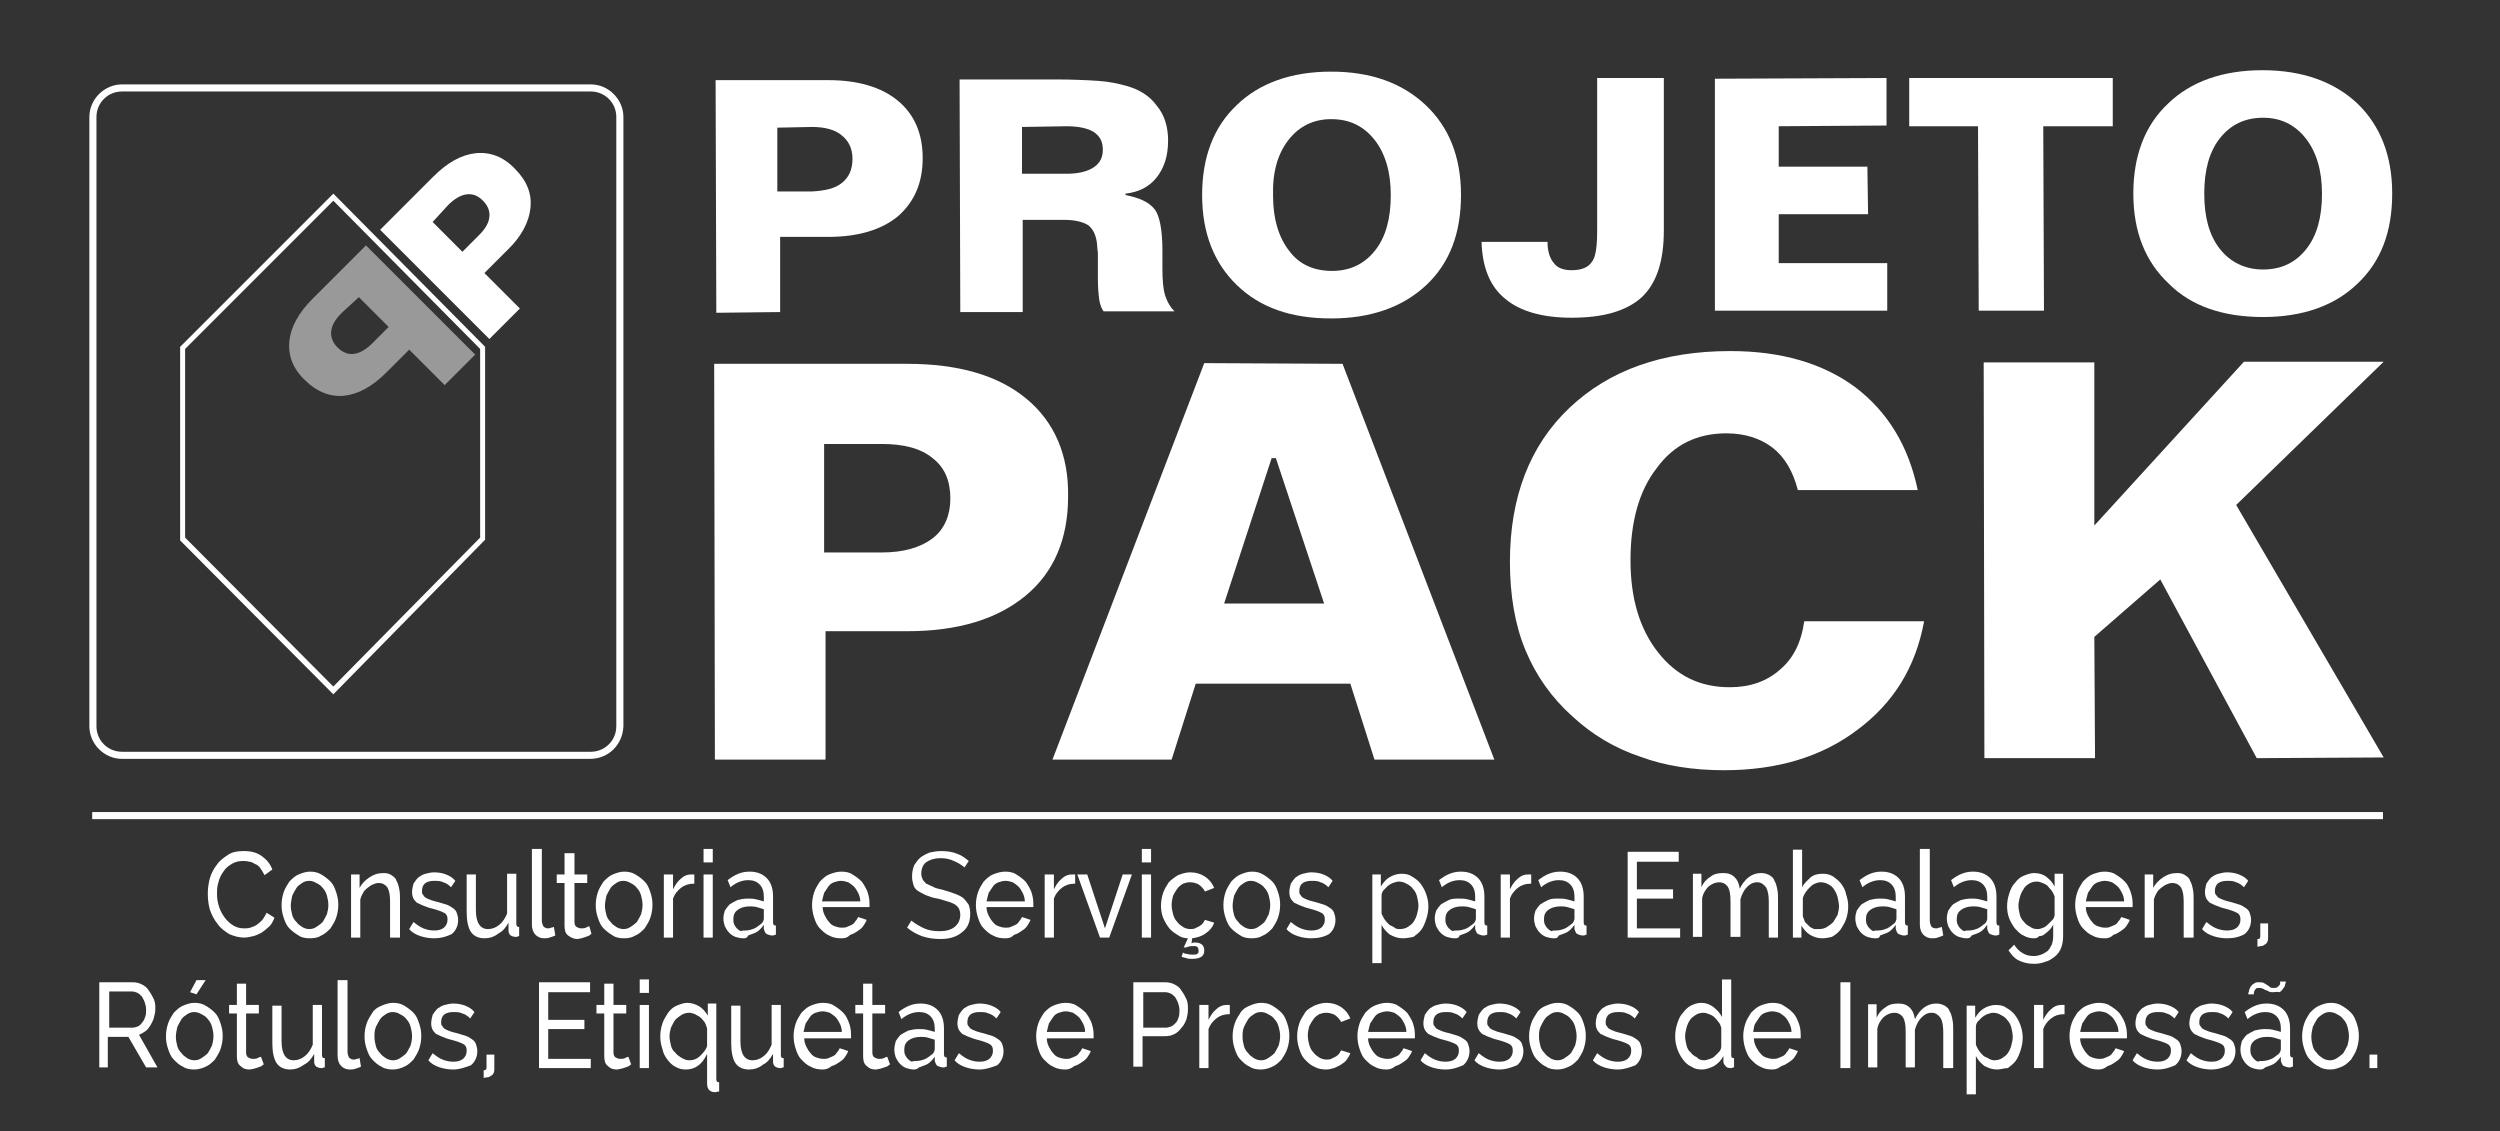
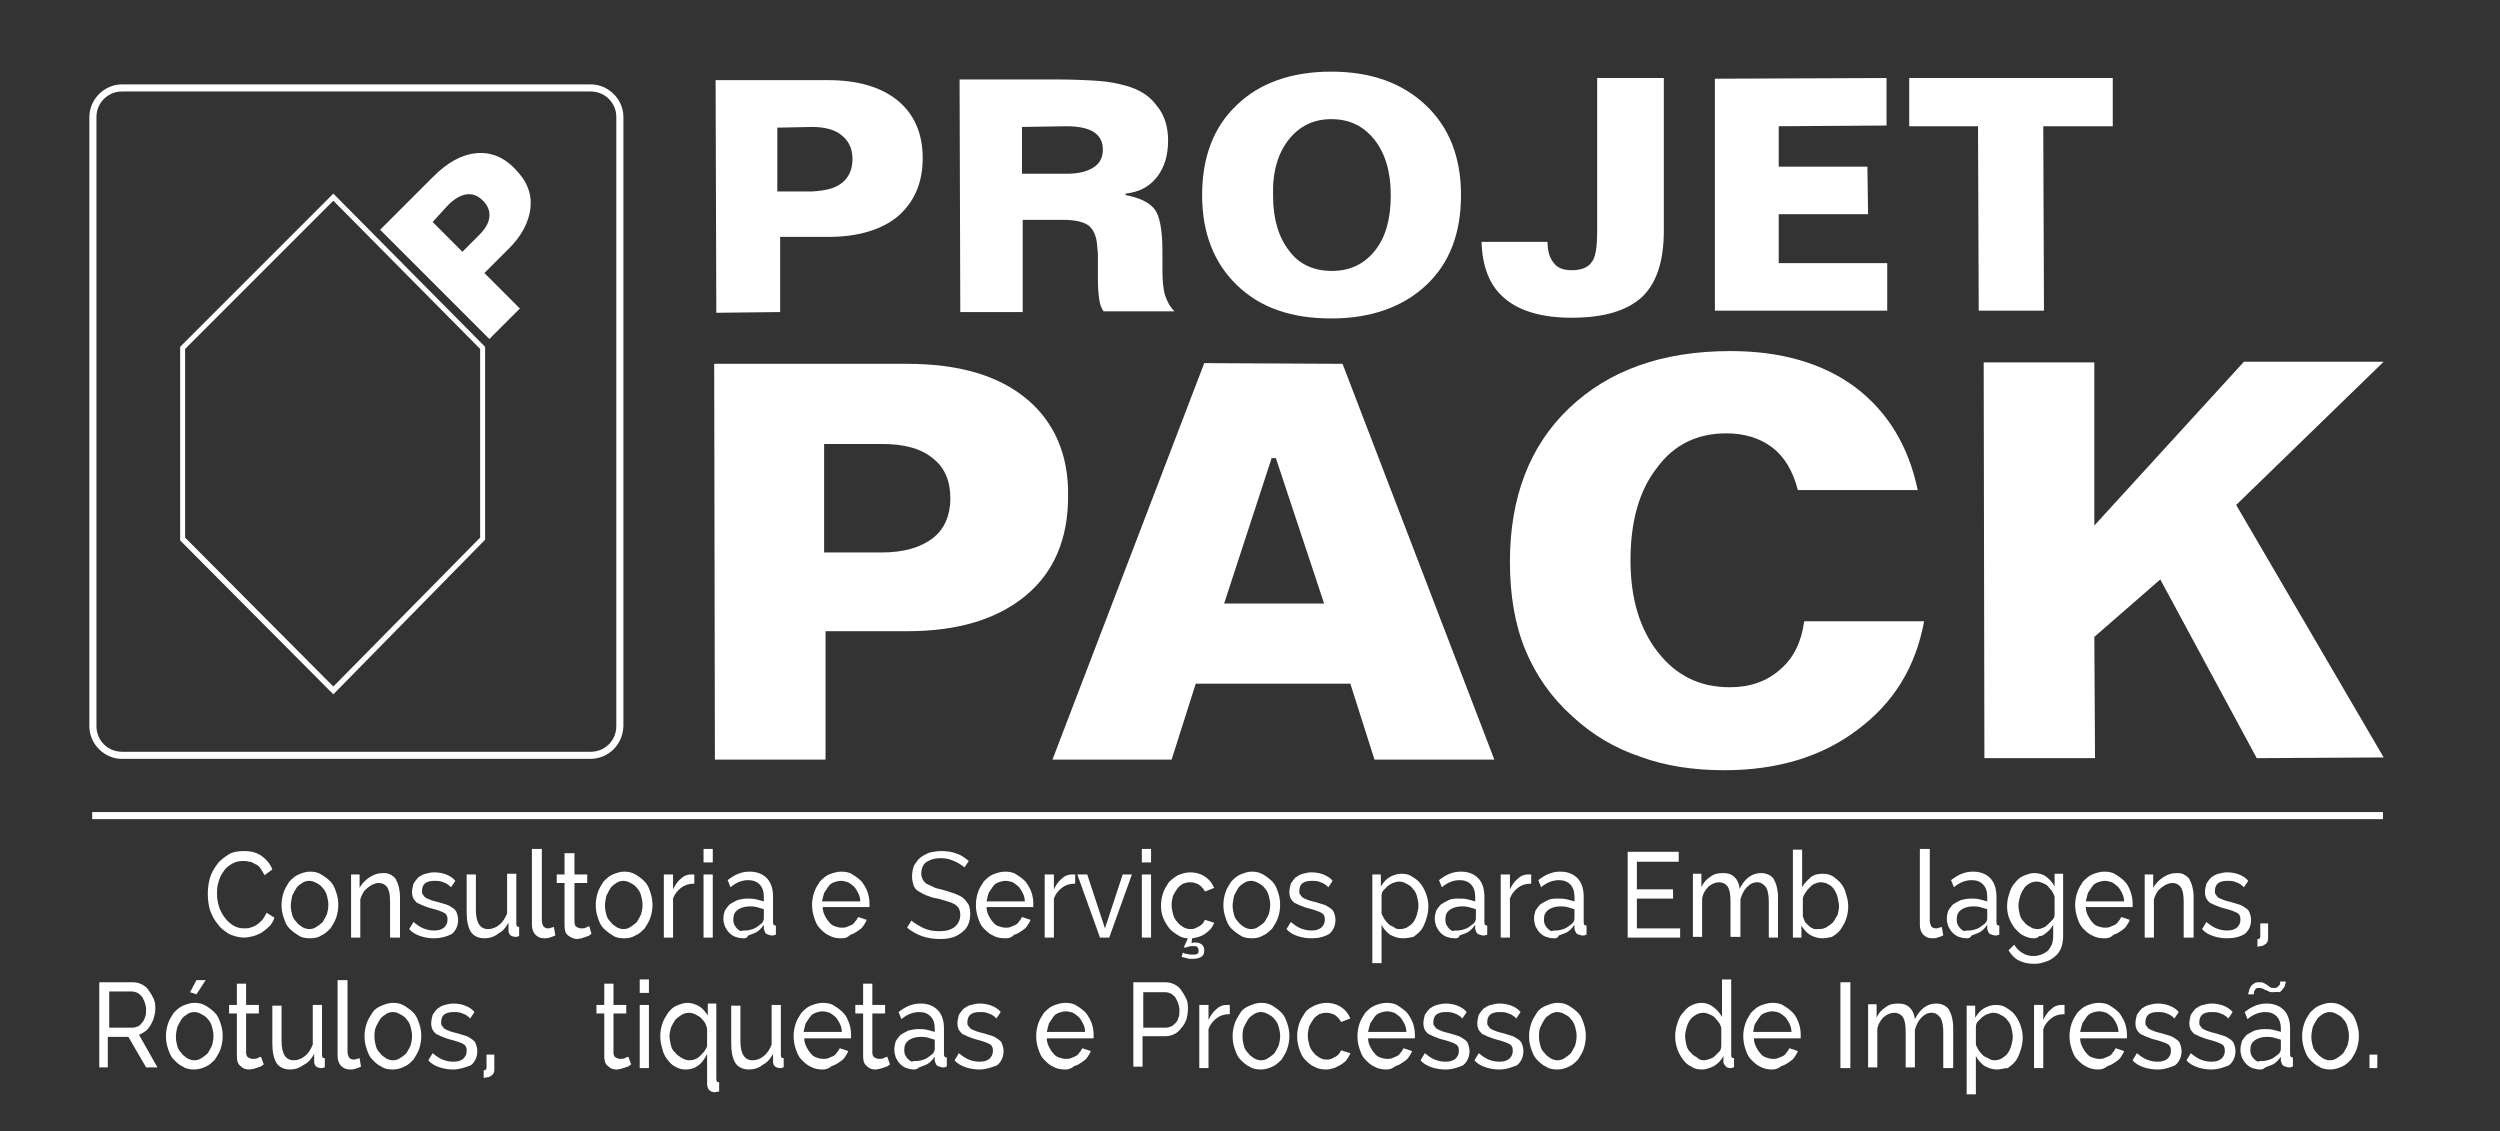
<svg xmlns="http://www.w3.org/2000/svg" version="1.0" id="Layer_1" x="0px" y="0px" viewBox="0 0 352.5 159.5" style="enable-background:new 0 0 352.5 159.5;" xml:space="preserve">
  <rect x="0" y="0" width="352.5" height="159.5" fill="#333333" stroke="none" />
  <style type="text/css">
	.st0{fill:#FFFFFF;}
	.st1{opacity:0.5;}
	.st2{fill:#FFFFFF;stroke:#FFFFFF;}
</style>
  <g>
    <path class="st0" d="M83.2,107H17.2c-2.5,0-4.6-2.1-4.6-4.6V16.5c0-2.5,2.1-4.6,4.6-4.6h66.1c2.5,0,4.6,2.1,4.6,4.6v85.9   C87.8,105,85.8,107,83.2,107z M17.2,12.9c-2,0-3.6,1.6-3.6,3.6v85.9c0,2,1.6,3.6,3.6,3.6h66.1c2,0,3.6-1.6,3.6-3.6V16.5   c0-2-1.6-3.6-3.6-3.6H17.2z" />
  </g>
  <g>
    <path class="st0" d="M47,27.3L25.4,48.9v27.3L47,97.9l21.4-21.8V48.9L47,27.3z M67.7,75.8L47,96.8l-20.9-21V49.2L47,28.3l20.7,20.9   V75.8z" />
    <g>
      <path class="st0" d="M53.6,32.4l7.5-7.5c2-2,4-3.1,6-3.3c2-0.2,3.9,0.5,5.5,2.2c1.7,1.7,2.4,3.5,2.2,5.5c-0.2,2-1.3,4.1-3.3,6    l-3.2,3.2l5,5l-4.3,4.3L53.6,32.4z M61,31.3l4.2,4.2l2.3-2.3c0.9-0.9,1.4-1.7,1.5-2.6c0.1-0.8-0.2-1.6-0.9-2.3    c-0.7-0.7-1.4-1-2.3-0.9c-0.8,0.1-1.7,0.6-2.6,1.5L61,31.3z" />
    </g>
    <g class="st1">
-       <path class="st0" d="M67,50l-4.3,4.3l-5-5l-3.2,3.2c-2,2-4,3.1-6,3.3c-2,0.2-3.9-0.6-5.5-2.2c-1.7-1.6-2.4-3.5-2.2-5.5    c0.2-2,1.3-4,3.3-6l7.5-7.5L67,50z M48.2,44.1c-0.9,0.9-1.4,1.7-1.5,2.6c-0.1,0.8,0.2,1.6,0.9,2.3c0.7,0.7,1.5,1,2.3,0.9    c0.8-0.1,1.7-0.6,2.6-1.5l2.3-2.3l-4.2-4.2L48.2,44.1z" />
-     </g>
+       </g>
  </g>
  <g>
    <path class="st0" d="M110,44l0-10.6l6.8,0c4.2,0,7.5-1,9.8-2.9c2.3-2,3.5-4.7,3.5-8.2c0-3.5-1.2-6.2-3.5-8.1   c-2.3-1.9-5.6-2.9-9.8-2.9l-15.9,0l0.1,32.8L110,44z M114.5,17.9c1.8,0,3.3,0.4,4.2,1.2c1,0.8,1.5,1.9,1.5,3.3   c0,1.5-0.5,2.6-1.5,3.4c-1,0.8-2.4,1.1-4.3,1.2l-4.8,0l0-9L114.5,17.9z" />
    <path class="st0" d="M144.2,44l0-13l5.8,0c1.6,0,2.8,0.3,3.5,0.8c0.7,0.6,1.1,1.5,1.2,2.8c0,0.4,0.1,0.8,0.1,1.2c0,0.4,0,1,0,1.8   v1.6c0,1.4,0.1,2.4,0.2,3.1c0.1,0.6,0.3,1.2,0.6,1.6l10,0c-0.6-0.6-1-1.3-1.3-2.2c-0.3-0.9-0.4-2.2-0.4-3.9l0-2.5   c0-2.9-0.4-4.9-1.1-5.8c-0.8-1-2.1-1.6-4.1-2l0-0.2c1.8-0.2,3.3-0.9,4.4-2.3c1.1-1.4,1.6-3.1,1.6-5.2c0-1.9-0.5-3.6-1.6-4.9   c-1-1.4-2.5-2.3-4.3-2.8c-1.1-0.3-2.4-0.6-4-0.7c-1.5-0.1-3.6-0.2-6.1-0.2l-13.4,0l0.1,32.8L144.2,44z M150.4,17.8   c1.7,0,3,0.3,3.8,0.8c0.9,0.6,1.3,1.4,1.3,2.5c0,1.1-0.4,1.9-1.3,2.5c-0.9,0.6-2.2,0.9-3.8,0.9l-6.3,0l0-6.6L150.4,17.8z" />
    <path class="st0" d="M187.7,44.9c5.6,0,10.1-1.6,13.4-4.7c3.3-3.1,4.9-7.3,4.9-12.7c0-5.4-1.7-9.6-5-12.7   c-3.3-3.1-7.7-4.7-13.3-4.7c-5.6,0-10.1,1.6-13.3,4.7c-3.3,3.1-4.9,7.4-4.9,12.7c0,5.4,1.7,9.6,4.9,12.7   C177.7,43.4,182.1,44.9,187.7,44.9z M181.7,19.7c1.5-1.9,3.5-2.9,6-2.9c2.5,0,4.5,0.9,6.1,2.9c1.5,1.9,2.3,4.5,2.3,7.8   c0,3.3-0.7,5.9-2.2,7.8c-1.5,1.9-3.5,2.9-6.1,2.9c-2.5,0-4.6-0.9-6-2.8c-1.5-1.9-2.3-4.5-2.3-7.8C179.4,24.2,180.2,21.6,181.7,19.7   z" />
    <path class="st0" d="M231.5,41.9c2.1-2,3.1-5.1,3.1-9.4l0-21.5l-9.4,0l0,21.5c0,2.3-0.2,3.8-0.8,4.5c-0.5,0.7-1.4,1.1-2.8,1.1   c-1.1,0-2-0.3-2.5-1c-0.6-0.7-0.9-1.7-0.9-3l-9.3,0c0.1,3.6,1.2,6.3,3.3,8c2.1,1.8,5.3,2.7,9.4,2.7   C226.2,44.8,229.4,43.8,231.5,41.9z" />
    <polygon class="st0" points="266.1,43.8 266.1,37.1 250.8,37.1 250.8,30.2 263.4,30.2 263.3,23.5 250.8,23.5 250.8,17.8 266,17.7    266,11 241.8,11.1 241.8,43.8  " />
    <polygon class="st0" points="288.1,17.8 297.9,17.8 297.9,11 269.2,11 269.2,17.8 278.9,17.8 279,43.8 288.2,43.8  " />
-     <path class="st0" d="M319.1,44.7c5.6,0,10.1-1.6,13.3-4.7c3.3-3.1,4.9-7.3,4.9-12.7c0-5.4-1.7-9.6-4.9-12.7   c-3.3-3.1-7.8-4.7-13.4-4.7c-5.6,0-10.1,1.6-13.3,4.7c-3.3,3.1-4.9,7.4-4.9,12.7c0,5.4,1.7,9.6,5,12.7   C309,43.2,313.5,44.7,319.1,44.7z M313,19.5c1.5-1.9,3.5-2.9,6.1-2.9c2.5,0,4.5,1,6,2.9c1.5,1.9,2.3,4.5,2.3,7.8   c0,3.3-0.7,5.9-2.2,7.8c-1.5,1.9-3.5,2.9-6.1,2.9c-2.5,0-4.6-1-6.1-2.9c-1.5-1.9-2.2-4.5-2.2-7.8C310.8,24,311.5,21.4,313,19.5z" />
    <path class="st0" d="M144.7,56.2c-4-3.3-9.6-4.9-16.8-4.9l-27.2,0l0.1,55.8l15.6,0l0-18.1l11.5,0c7.2,0,12.7-1.7,16.7-5   c4-3.3,6-8,6-14C150.7,64.2,148.7,59.5,144.7,56.2z M131.5,75.9c-1.7,1.3-4.1,2-7.2,2l-8.1,0l0-15.3l8.1,0c3.1,0,5.5,0.6,7.2,2   c1.7,1.3,2.5,3.2,2.5,5.7C134,72.6,133.2,74.6,131.5,75.9z" />
    <path class="st0" d="M169.8,51.2l-21.4,55.9l16.8,0l3.4-10.7l21.8,0l3.4,10.7l16.9,0l-21.4-55.8L169.8,51.2z M172.6,85.1l6.7-20.5   l0.6,0l6.8,20.5L172.6,85.1z" />
    <path class="st0" d="M251,94.4c-1.9,1.7-4.3,2.5-7.1,2.5c-4.2,0-7.5-1.6-10.1-4.9c-2.6-3.3-3.9-7.6-3.9-13c0-5.4,1.2-9.8,3.7-13   c2.4-3.3,5.7-4.9,9.8-4.9c2.6,0,4.8,0.7,6.5,2c1.7,1.3,2.9,3.3,3.6,6l16.9,0c-1.3-6.2-4.2-11-8.8-14.5c-4.6-3.4-10.5-5.1-17.6-5.1   c-9.6,0-17.1,2.7-22.7,8c-5.6,5.3-8.4,12.6-8.4,21.7c0,4.7,0.7,8.9,2.2,12.5c1.5,3.6,3.7,6.7,6.6,9.3c2.8,2.6,6,4.5,9.6,5.7   c3.5,1.3,7.5,1.9,11.8,1.9c7.5,0,13.8-1.9,18.8-5.7c5.1-3.8,8.2-8.8,9.4-15.3l-16.9,0C254,90.5,252.9,92.8,251,94.4z" />
    <polygon class="st0" points="336.1,51 316.4,51 295.3,74.1 295.3,51.1 279.7,51.1 279.8,106.9 295.4,106.9 295.3,89.8 304.6,81.7    318.2,106.9 336.1,106.8 315.3,71.2  " />
  </g>
  <g>
    <g>
      <path class="st0" d="M14,150.6v-12.1h4.7c0.5,0,0.9,0.1,1.3,0.3c0.4,0.2,0.8,0.5,1,0.9c0.3,0.4,0.5,0.8,0.7,1.2    c0.2,0.5,0.2,0.9,0.2,1.4c0,0.4-0.1,0.8-0.2,1.2c-0.1,0.4-0.3,0.7-0.5,1.1c-0.2,0.3-0.4,0.6-0.7,0.8c-0.3,0.2-0.6,0.4-0.9,0.5    l2.6,4.6h-1.6l-2.5-4.3h-2.9v4.3H14z M15.4,144.9h3.3c0.3,0,0.5-0.1,0.8-0.2c0.2-0.1,0.4-0.3,0.6-0.6c0.2-0.2,0.3-0.5,0.4-0.8    c0.1-0.3,0.1-0.6,0.1-1c0-0.3-0.1-0.7-0.2-1c-0.1-0.3-0.3-0.6-0.4-0.8c-0.2-0.2-0.4-0.4-0.6-0.5c-0.2-0.1-0.5-0.2-0.8-0.2h-3.2    V144.9z" />
      <path class="st0" d="M27.4,150.8c-0.6,0-1.2-0.1-1.6-0.4c-0.5-0.2-0.9-0.6-1.3-1c-0.4-0.4-0.6-0.9-0.8-1.5    c-0.2-0.6-0.3-1.1-0.3-1.8c0-0.6,0.1-1.2,0.3-1.8c0.2-0.6,0.5-1,0.8-1.5c0.4-0.4,0.8-0.8,1.3-1c0.5-0.2,1-0.4,1.6-0.4    c0.6,0,1.1,0.1,1.6,0.4c0.5,0.3,0.9,0.6,1.3,1c0.4,0.4,0.6,0.9,0.8,1.5c0.2,0.6,0.3,1.1,0.3,1.8c0,0.6-0.1,1.2-0.3,1.8    c-0.2,0.6-0.5,1-0.8,1.5c-0.4,0.4-0.8,0.8-1.3,1C28.6,150.6,28,150.8,27.4,150.8z M24.8,146.2c0,0.5,0.1,0.9,0.2,1.3    c0.1,0.4,0.3,0.7,0.6,1c0.2,0.3,0.5,0.5,0.8,0.7c0.3,0.2,0.7,0.3,1,0.3c0.4,0,0.7-0.1,1-0.3c0.3-0.2,0.6-0.4,0.9-0.7    c0.2-0.3,0.4-0.7,0.6-1.1c0.1-0.4,0.2-0.8,0.2-1.3c0-0.5-0.1-0.9-0.2-1.3c-0.1-0.4-0.3-0.8-0.6-1.1c-0.2-0.3-0.5-0.5-0.9-0.7    c-0.3-0.2-0.7-0.3-1-0.3c-0.4,0-0.7,0.1-1,0.3c-0.3,0.2-0.6,0.4-0.8,0.7c-0.2,0.3-0.4,0.7-0.6,1.1    C24.9,145.3,24.8,145.7,24.8,146.2z M27.7,140.2l-0.9-0.3l0.9-1.7H29L27.7,140.2z" />
      <path class="st0" d="M37.2,150.1c-0.1,0-0.2,0.1-0.3,0.2c-0.1,0.1-0.3,0.1-0.5,0.2c-0.2,0.1-0.4,0.1-0.6,0.2    c-0.2,0-0.4,0.1-0.6,0.1c-0.5,0-0.9-0.1-1.3-0.5c-0.4-0.3-0.5-0.8-0.5-1.4v-6h-1.1v-1.2h1.1v-3h1.3v3h1.8v1.2h-1.8v5.5    c0,0.3,0.1,0.6,0.3,0.7c0.2,0.1,0.4,0.2,0.6,0.2c0.3,0,0.5,0,0.7-0.1c0.2-0.1,0.4-0.2,0.5-0.2L37.2,150.1z" />
      <path class="st0" d="M40.9,150.8c-0.8,0-1.5-0.3-1.9-0.9c-0.4-0.6-0.6-1.6-0.6-2.8v-5.3h1.3v5c0,1.8,0.6,2.7,1.7,2.7    c0.6,0,1.1-0.2,1.6-0.6c0.5-0.4,0.8-0.9,1.1-1.6v-5.6h1.3v7c0,0.4,0.1,0.5,0.4,0.5v1.3c-0.1,0-0.2,0-0.3,0.1c-0.1,0-0.2,0-0.2,0    c-0.3,0-0.5-0.1-0.7-0.2c-0.2-0.2-0.3-0.4-0.3-0.7l0-1.1c-0.4,0.7-0.8,1.2-1.4,1.5C42.2,150.6,41.6,150.8,40.9,150.8z" />
      <path class="st0" d="M47.7,138.2H49v10.1c0,0.3,0.1,0.6,0.2,0.8c0.2,0.2,0.4,0.3,0.7,0.3c0.1,0,0.2,0,0.4-0.1    c0.2,0,0.3-0.1,0.4-0.1l0.2,1.2c-0.2,0.1-0.5,0.2-0.8,0.3c-0.3,0.1-0.6,0.1-0.8,0.1c-0.5,0-0.9-0.2-1.2-0.5    c-0.3-0.3-0.5-0.8-0.5-1.4V138.2z" />
      <path class="st0" d="M55.4,150.8c-0.6,0-1.2-0.1-1.6-0.4c-0.5-0.2-0.9-0.6-1.3-1c-0.4-0.4-0.6-0.9-0.8-1.5    c-0.2-0.6-0.3-1.1-0.3-1.8c0-0.6,0.1-1.2,0.3-1.8c0.2-0.6,0.5-1,0.8-1.5s0.8-0.8,1.3-1c0.5-0.2,1-0.4,1.6-0.4    c0.6,0,1.1,0.1,1.6,0.4c0.5,0.3,0.9,0.6,1.3,1c0.4,0.4,0.6,0.9,0.8,1.5c0.2,0.6,0.3,1.1,0.3,1.8c0,0.6-0.1,1.2-0.3,1.8    c-0.2,0.6-0.5,1-0.8,1.5c-0.4,0.4-0.8,0.8-1.3,1C56.6,150.6,56,150.8,55.4,150.8z M52.8,146.2c0,0.5,0.1,0.9,0.2,1.3    c0.1,0.4,0.3,0.7,0.6,1c0.2,0.3,0.5,0.5,0.8,0.7c0.3,0.2,0.7,0.3,1,0.3c0.4,0,0.7-0.1,1-0.3c0.3-0.2,0.6-0.4,0.9-0.7    c0.2-0.3,0.4-0.7,0.6-1.1c0.1-0.4,0.2-0.8,0.2-1.3c0-0.5-0.1-0.9-0.2-1.3c-0.1-0.4-0.3-0.8-0.6-1.1c-0.2-0.3-0.5-0.5-0.9-0.7    c-0.3-0.2-0.7-0.3-1-0.3c-0.4,0-0.7,0.1-1,0.3c-0.3,0.2-0.6,0.4-0.8,0.7c-0.2,0.3-0.4,0.7-0.6,1.1    C52.8,145.3,52.8,145.7,52.8,146.2z" />
      <path class="st0" d="M63.9,150.8c-0.6,0-1.3-0.1-1.9-0.3c-0.6-0.2-1.2-0.5-1.6-1l0.6-1c0.5,0.4,0.9,0.7,1.4,0.9    c0.5,0.2,1,0.3,1.5,0.3c0.6,0,1-0.1,1.4-0.4c0.3-0.3,0.5-0.6,0.5-1.1c0-0.2,0-0.4-0.1-0.6c-0.1-0.2-0.2-0.3-0.4-0.4    c-0.2-0.1-0.4-0.2-0.7-0.3c-0.3-0.1-0.6-0.2-1-0.3c-0.5-0.1-0.9-0.3-1.2-0.4c-0.3-0.1-0.6-0.3-0.9-0.4c-0.2-0.2-0.4-0.4-0.5-0.6    c-0.1-0.2-0.2-0.5-0.2-0.9c0-0.4,0.1-0.8,0.2-1.2c0.2-0.3,0.4-0.6,0.7-0.9c0.3-0.2,0.6-0.4,1-0.5c0.4-0.1,0.8-0.2,1.2-0.2    c0.6,0,1.2,0.1,1.7,0.3c0.5,0.2,1,0.5,1.3,0.9l-0.6,0.9c-0.3-0.3-0.7-0.6-1.1-0.7c-0.4-0.2-0.8-0.2-1.3-0.2    c-0.5,0-0.9,0.1-1.2,0.3c-0.3,0.2-0.5,0.6-0.5,1.1c0,0.2,0,0.4,0.1,0.5c0.1,0.1,0.2,0.3,0.3,0.4c0.2,0.1,0.3,0.2,0.6,0.3    c0.2,0.1,0.5,0.2,0.9,0.3c0.5,0.1,1,0.3,1.4,0.4c0.4,0.1,0.7,0.3,1,0.5c0.3,0.2,0.5,0.4,0.6,0.7c0.1,0.3,0.2,0.6,0.2,1    c0,0.8-0.3,1.5-0.9,2C65.6,150.5,64.8,150.8,63.9,150.8z" />
      <path class="st0" d="M68.3,150.9c0.1,0,0.2,0,0.2-0.1c0.1-0.1,0.1-0.2,0.1-0.3v-1.8h1.1v2c0,0.2,0,0.4-0.1,0.6    c-0.1,0.2-0.2,0.3-0.4,0.4c-0.1,0.1-0.3,0.2-0.5,0.2c-0.2,0-0.4,0.1-0.5,0.1V150.9z" />
-       <path class="st0" d="M83.3,149.2v1.4H76v-12.1h7.2v1.4h-5.9v3.9h5.1v1.3h-5.1v4.2H83.3z" />
      <path class="st0" d="M89,150.1c-0.1,0-0.2,0.1-0.3,0.2c-0.1,0.1-0.3,0.1-0.5,0.2c-0.2,0.1-0.4,0.1-0.6,0.2c-0.2,0-0.4,0.1-0.6,0.1    c-0.5,0-0.9-0.1-1.3-0.5c-0.4-0.3-0.5-0.8-0.5-1.4v-6h-1.1v-1.2h1.1v-3h1.3v3h1.8v1.2h-1.8v5.5c0,0.3,0.1,0.6,0.3,0.7    c0.2,0.1,0.4,0.2,0.6,0.2c0.3,0,0.5,0,0.7-0.1c0.2-0.1,0.4-0.2,0.5-0.2L89,150.1z" />
      <path class="st0" d="M90.2,140v-1.9h1.3v1.9H90.2z M90.2,150.6v-8.9h1.3v8.9H90.2z" />
      <path class="st0" d="M96.7,150.8c-0.5,0-1-0.1-1.5-0.4c-0.4-0.2-0.8-0.6-1.1-1c-0.3-0.4-0.6-0.9-0.7-1.5c-0.2-0.6-0.3-1.1-0.3-1.8    c0-0.6,0.1-1.2,0.3-1.8c0.2-0.6,0.5-1,0.8-1.5c0.3-0.4,0.7-0.8,1.2-1c0.5-0.2,1-0.4,1.5-0.4c0.6,0,1.2,0.2,1.7,0.5    c0.5,0.3,0.9,0.8,1.2,1.3v-1.7h1.2v10.6c0,0.4,0.1,0.5,0.4,0.5v1.3c-0.2,0-0.4,0.1-0.6,0.1c-0.3,0-0.6-0.1-0.8-0.3    c-0.2-0.2-0.3-0.5-0.3-0.9v-4.2C99,150.1,98,150.8,96.7,150.8z M97.2,149.5c0.6,0,1.1-0.2,1.5-0.6c0.4-0.4,0.8-0.8,1-1.4V145    c-0.1-0.3-0.2-0.6-0.3-0.8c-0.2-0.3-0.4-0.5-0.6-0.7c-0.2-0.2-0.5-0.3-0.8-0.5c-0.3-0.1-0.5-0.2-0.8-0.2c-0.4,0-0.8,0.1-1.1,0.3    c-0.3,0.2-0.6,0.4-0.9,0.7c-0.2,0.3-0.4,0.7-0.6,1.1c-0.1,0.4-0.2,0.8-0.2,1.2c0,0.4,0.1,0.9,0.2,1.3c0.1,0.4,0.3,0.8,0.6,1    c0.2,0.3,0.5,0.5,0.8,0.7C96.5,149.4,96.8,149.5,97.2,149.5z" />
      <path class="st0" d="M105.6,150.8c-0.8,0-1.5-0.3-1.9-0.9c-0.4-0.6-0.6-1.6-0.6-2.8v-5.3h1.3v5c0,1.8,0.6,2.7,1.7,2.7    c0.6,0,1.1-0.2,1.6-0.6c0.5-0.4,0.8-0.9,1.1-1.6v-5.6h1.3v7c0,0.4,0.1,0.5,0.4,0.5v1.3c-0.1,0-0.2,0-0.3,0.1c-0.1,0-0.2,0-0.2,0    c-0.3,0-0.5-0.1-0.7-0.2c-0.2-0.2-0.3-0.4-0.3-0.7l0-1.1c-0.4,0.7-0.8,1.2-1.4,1.5C107,150.6,106.3,150.8,105.6,150.8z" />
      <path class="st0" d="M116,150.8c-0.6,0-1.2-0.1-1.7-0.4c-0.5-0.2-0.9-0.6-1.3-1c-0.4-0.4-0.6-0.9-0.8-1.5    c-0.2-0.6-0.3-1.2-0.3-1.8c0-0.6,0.1-1.2,0.3-1.8c0.2-0.6,0.5-1,0.8-1.5c0.4-0.4,0.8-0.8,1.3-1c0.5-0.2,1.1-0.4,1.7-0.4    c0.6,0,1.2,0.1,1.6,0.4c0.5,0.3,0.9,0.6,1.3,1s0.6,0.9,0.8,1.4s0.3,1.1,0.3,1.7c0,0.1,0,0.2,0,0.3c0,0.1,0,0.2,0,0.2h-6.6    c0,0.4,0.1,0.8,0.3,1.2c0.2,0.4,0.4,0.7,0.6,0.9c0.2,0.3,0.5,0.5,0.8,0.6c0.3,0.1,0.6,0.2,1,0.2c0.2,0,0.5,0,0.7-0.1    c0.2-0.1,0.5-0.2,0.7-0.3c0.2-0.1,0.4-0.3,0.5-0.5c0.2-0.2,0.3-0.4,0.4-0.6l1.2,0.4c-0.1,0.3-0.3,0.6-0.5,0.9    c-0.2,0.3-0.5,0.5-0.8,0.7c-0.3,0.2-0.6,0.4-1,0.5C116.8,150.7,116.4,150.8,116,150.8z M118.7,145.5c0-0.4-0.1-0.8-0.3-1.2    c-0.2-0.4-0.4-0.7-0.6-0.9c-0.2-0.2-0.5-0.4-0.8-0.6c-0.3-0.1-0.7-0.2-1-0.2c-0.4,0-0.7,0.1-1,0.2c-0.3,0.1-0.6,0.3-0.8,0.6    c-0.2,0.3-0.4,0.6-0.6,0.9c-0.1,0.4-0.2,0.7-0.3,1.2H118.7z" />
      <path class="st0" d="M125.5,150.1c-0.1,0-0.2,0.1-0.3,0.2c-0.1,0.1-0.3,0.1-0.5,0.2c-0.2,0.1-0.4,0.1-0.6,0.2    c-0.2,0-0.4,0.1-0.6,0.1c-0.5,0-0.9-0.1-1.3-0.5c-0.4-0.3-0.5-0.8-0.5-1.4v-6h-1.1v-1.2h1.1v-3h1.3v3h1.8v1.2h-1.8v5.5    c0,0.3,0.1,0.6,0.3,0.7c0.2,0.1,0.4,0.2,0.6,0.2c0.3,0,0.5,0,0.7-0.1c0.2-0.1,0.4-0.2,0.5-0.2L125.5,150.1z" />
      <path class="st0" d="M128.9,150.8c-0.4,0-0.8-0.1-1.1-0.2c-0.3-0.1-0.6-0.3-0.9-0.6c-0.2-0.2-0.4-0.5-0.6-0.9    c-0.1-0.3-0.2-0.7-0.2-1.1c0-0.4,0.1-0.8,0.2-1.2c0.2-0.3,0.4-0.6,0.7-0.9c0.3-0.2,0.7-0.4,1.1-0.6c0.4-0.1,0.9-0.2,1.4-0.2    c0.4,0,0.8,0,1.2,0.1c0.4,0.1,0.8,0.2,1.1,0.3V145c0-0.7-0.2-1.3-0.6-1.7c-0.4-0.4-0.9-0.6-1.6-0.6c-0.8,0-1.7,0.3-2.5,1l-0.4-1    c0.5-0.4,1-0.7,1.5-0.9c0.5-0.2,1-0.3,1.6-0.3c1,0,1.8,0.3,2.4,0.9c0.6,0.6,0.9,1.5,0.9,2.6v3.6c0,0.4,0.1,0.5,0.4,0.5v1.3    c-0.1,0-0.2,0-0.3,0.1c-0.1,0-0.2,0-0.3,0c-0.2,0-0.4-0.1-0.7-0.2c-0.2-0.1-0.3-0.4-0.4-0.7l0-0.6c-0.2,0.3-0.4,0.5-0.6,0.7    c-0.2,0.2-0.5,0.4-0.8,0.5c-0.3,0.1-0.5,0.2-0.8,0.3C129.4,150.7,129.1,150.8,128.9,150.8z M129.2,149.6c0.4,0,0.8-0.1,1.3-0.3    c0.4-0.2,0.7-0.5,1-0.7c0.2-0.2,0.3-0.5,0.3-0.7v-1.3c-0.3-0.1-0.7-0.2-1-0.3c-0.4-0.1-0.7-0.1-1-0.1c-0.7,0-1.3,0.2-1.7,0.5    c-0.4,0.3-0.6,0.7-0.6,1.3c0,0.2,0,0.4,0.1,0.7c0.1,0.2,0.2,0.4,0.4,0.6c0.2,0.2,0.3,0.3,0.6,0.4    C128.7,149.6,128.9,149.6,129.2,149.6z" />
      <path class="st0" d="M138.1,150.8c-0.6,0-1.3-0.1-1.9-0.3c-0.6-0.2-1.2-0.5-1.6-1l0.6-1c0.5,0.4,0.9,0.7,1.4,0.9    c0.5,0.2,1,0.3,1.5,0.3c0.6,0,1-0.1,1.4-0.4c0.3-0.3,0.5-0.6,0.5-1.1c0-0.2,0-0.4-0.1-0.6c-0.1-0.2-0.2-0.3-0.4-0.4    c-0.2-0.1-0.4-0.2-0.7-0.3c-0.3-0.1-0.6-0.2-1-0.3c-0.5-0.1-0.9-0.3-1.2-0.4c-0.3-0.1-0.6-0.3-0.9-0.4c-0.2-0.2-0.4-0.4-0.5-0.6    c-0.1-0.2-0.2-0.5-0.2-0.9c0-0.4,0.1-0.8,0.2-1.2c0.2-0.3,0.4-0.6,0.7-0.9c0.3-0.2,0.6-0.4,1-0.5c0.4-0.1,0.8-0.2,1.2-0.2    c0.6,0,1.2,0.1,1.7,0.3c0.5,0.2,1,0.5,1.3,0.9l-0.6,0.9c-0.3-0.3-0.7-0.6-1.1-0.7c-0.4-0.2-0.8-0.2-1.3-0.2    c-0.5,0-0.9,0.1-1.2,0.3c-0.3,0.2-0.5,0.6-0.5,1.1c0,0.2,0,0.4,0.1,0.5c0.1,0.1,0.2,0.3,0.3,0.4c0.2,0.1,0.3,0.2,0.6,0.3    c0.2,0.1,0.5,0.2,0.9,0.3c0.5,0.1,1,0.3,1.4,0.4c0.4,0.1,0.7,0.3,1,0.5c0.3,0.2,0.5,0.4,0.6,0.7c0.1,0.3,0.2,0.6,0.2,1    c0,0.8-0.3,1.5-0.9,2C139.8,150.5,139,150.8,138.1,150.8z" />
      <path class="st0" d="M150.2,150.8c-0.6,0-1.2-0.1-1.7-0.4c-0.5-0.2-0.9-0.6-1.3-1c-0.4-0.4-0.6-0.9-0.8-1.5    c-0.2-0.6-0.3-1.2-0.3-1.8c0-0.6,0.1-1.2,0.3-1.8c0.2-0.6,0.5-1,0.8-1.5c0.4-0.4,0.8-0.8,1.3-1c0.5-0.2,1.1-0.4,1.7-0.4    c0.6,0,1.2,0.1,1.6,0.4c0.5,0.3,0.9,0.6,1.3,1c0.3,0.4,0.6,0.9,0.8,1.4c0.2,0.6,0.3,1.1,0.3,1.7c0,0.1,0,0.2,0,0.3    c0,0.1,0,0.2,0,0.2h-6.6c0,0.4,0.1,0.8,0.3,1.2c0.2,0.4,0.4,0.7,0.6,0.9c0.2,0.3,0.5,0.5,0.8,0.6c0.3,0.1,0.6,0.2,1,0.2    c0.2,0,0.5,0,0.7-0.1c0.2-0.1,0.5-0.2,0.7-0.3c0.2-0.1,0.4-0.3,0.5-0.5c0.2-0.2,0.3-0.4,0.4-0.6l1.2,0.4c-0.1,0.3-0.3,0.6-0.5,0.9    c-0.2,0.3-0.5,0.5-0.8,0.7c-0.3,0.2-0.6,0.4-1,0.5C151,150.7,150.6,150.8,150.2,150.8z M153,145.5c0-0.4-0.1-0.8-0.3-1.2    c-0.2-0.4-0.4-0.7-0.6-0.9c-0.2-0.2-0.5-0.4-0.8-0.6c-0.3-0.1-0.7-0.2-1-0.2c-0.4,0-0.7,0.1-1,0.2c-0.3,0.1-0.6,0.3-0.8,0.6    c-0.2,0.3-0.4,0.6-0.6,0.9c-0.1,0.4-0.2,0.7-0.3,1.2H153z" />
      <path class="st0" d="M159.8,150.6v-12.1h4.5c0.5,0,0.9,0.1,1.3,0.3c0.4,0.2,0.8,0.5,1,0.9c0.3,0.4,0.5,0.8,0.7,1.2    c0.2,0.5,0.2,0.9,0.2,1.4c0,0.5-0.1,1-0.2,1.4c-0.2,0.5-0.4,0.9-0.7,1.2c-0.3,0.4-0.6,0.7-1,0.9c-0.4,0.2-0.8,0.3-1.3,0.3h-3.2    v4.3H159.8z M161.2,144.9h3.2c0.3,0,0.5-0.1,0.8-0.2c0.2-0.1,0.4-0.3,0.6-0.5c0.2-0.2,0.3-0.5,0.4-0.8c0.1-0.3,0.1-0.6,0.1-1    c0-0.4-0.1-0.7-0.2-1c-0.1-0.3-0.3-0.6-0.4-0.8c-0.2-0.2-0.4-0.4-0.6-0.5c-0.2-0.1-0.5-0.2-0.8-0.2h-3.1V144.9z" />
      <path class="st0" d="M173.3,143c-0.7,0-1.3,0.2-1.8,0.6c-0.5,0.4-0.9,0.9-1.1,1.5v5.5h-1.3v-8.9h1.3v2.1c0.3-0.6,0.6-1.1,1.1-1.5    c0.4-0.4,0.9-0.6,1.4-0.6c0.1,0,0.2,0,0.3,0c0.1,0,0.1,0,0.2,0V143z" />
      <path class="st0" d="M177.8,150.8c-0.6,0-1.2-0.1-1.6-0.4c-0.5-0.2-0.9-0.6-1.3-1c-0.4-0.4-0.6-0.9-0.8-1.5    c-0.2-0.6-0.3-1.1-0.3-1.8c0-0.6,0.1-1.2,0.3-1.8c0.2-0.6,0.5-1,0.8-1.5s0.8-0.8,1.3-1c0.5-0.2,1-0.4,1.6-0.4    c0.6,0,1.1,0.1,1.6,0.4c0.5,0.3,0.9,0.6,1.3,1c0.4,0.4,0.6,0.9,0.8,1.5c0.2,0.6,0.3,1.1,0.3,1.8c0,0.6-0.1,1.2-0.3,1.8    c-0.2,0.6-0.5,1-0.8,1.5c-0.4,0.4-0.8,0.8-1.3,1C179,150.6,178.4,150.8,177.8,150.8z M175.2,146.2c0,0.5,0.1,0.9,0.2,1.3    c0.1,0.4,0.3,0.7,0.6,1c0.2,0.3,0.5,0.5,0.8,0.7c0.3,0.2,0.7,0.3,1,0.3c0.4,0,0.7-0.1,1-0.3c0.3-0.2,0.6-0.4,0.9-0.7    c0.2-0.3,0.4-0.7,0.6-1.1c0.1-0.4,0.2-0.8,0.2-1.3c0-0.5-0.1-0.9-0.2-1.3c-0.1-0.4-0.3-0.8-0.6-1.1c-0.2-0.3-0.5-0.5-0.9-0.7    c-0.3-0.2-0.7-0.3-1-0.3c-0.4,0-0.7,0.1-1,0.3c-0.3,0.2-0.6,0.4-0.8,0.7c-0.2,0.3-0.4,0.7-0.6,1.1    C175.2,145.3,175.2,145.7,175.2,146.2z" />
      <path class="st0" d="M182.9,146.1c0-0.6,0.1-1.2,0.3-1.8c0.2-0.6,0.5-1,0.8-1.5s0.8-0.7,1.3-1c0.5-0.2,1.1-0.4,1.7-0.4    c0.8,0,1.5,0.2,2.1,0.6c0.6,0.4,1,0.9,1.3,1.6l-1.3,0.5c-0.2-0.4-0.5-0.7-0.9-1c-0.4-0.2-0.8-0.3-1.2-0.3c-0.4,0-0.7,0.1-1,0.2    c-0.3,0.2-0.6,0.4-0.8,0.7c-0.2,0.3-0.4,0.6-0.6,1c-0.1,0.4-0.2,0.8-0.2,1.3c0,0.5,0.1,0.9,0.2,1.3c0.1,0.4,0.3,0.8,0.6,1.1    c0.2,0.3,0.5,0.5,0.8,0.7c0.3,0.2,0.7,0.3,1,0.3c0.2,0,0.5,0,0.7-0.1c0.2-0.1,0.4-0.2,0.6-0.3c0.2-0.1,0.4-0.3,0.5-0.4    c0.1-0.2,0.2-0.3,0.3-0.5l1.3,0.4c-0.1,0.3-0.3,0.6-0.5,0.9c-0.2,0.3-0.5,0.5-0.8,0.7c-0.3,0.2-0.6,0.3-1,0.5    c-0.4,0.1-0.7,0.2-1.1,0.2c-0.6,0-1.2-0.1-1.7-0.4c-0.5-0.2-0.9-0.6-1.3-1c-0.4-0.4-0.6-0.9-0.8-1.5    C183,147.3,182.9,146.8,182.9,146.1z" />
      <path class="st0" d="M195.5,150.8c-0.6,0-1.2-0.1-1.7-0.4c-0.5-0.2-0.9-0.6-1.3-1c-0.4-0.4-0.6-0.9-0.8-1.5    c-0.2-0.6-0.3-1.2-0.3-1.8c0-0.6,0.1-1.2,0.3-1.8c0.2-0.6,0.5-1,0.8-1.5c0.4-0.4,0.8-0.8,1.3-1c0.5-0.2,1.1-0.4,1.7-0.4    c0.6,0,1.2,0.1,1.6,0.4c0.5,0.3,0.9,0.6,1.3,1c0.3,0.4,0.6,0.9,0.8,1.4c0.2,0.6,0.3,1.1,0.3,1.7c0,0.1,0,0.2,0,0.3    c0,0.1,0,0.2,0,0.2h-6.6c0,0.4,0.1,0.8,0.3,1.2c0.2,0.4,0.4,0.7,0.6,0.9c0.2,0.3,0.5,0.5,0.8,0.6c0.3,0.1,0.6,0.2,1,0.2    c0.2,0,0.5,0,0.7-0.1c0.2-0.1,0.5-0.2,0.7-0.3c0.2-0.1,0.4-0.3,0.5-0.5c0.2-0.2,0.3-0.4,0.4-0.6l1.2,0.4c-0.1,0.3-0.3,0.6-0.5,0.9    c-0.2,0.3-0.5,0.5-0.8,0.7c-0.3,0.2-0.6,0.4-1,0.5C196.3,150.7,195.9,150.8,195.5,150.8z M198.3,145.5c0-0.4-0.1-0.8-0.3-1.2    c-0.2-0.4-0.4-0.7-0.6-0.9c-0.2-0.2-0.5-0.4-0.8-0.6c-0.3-0.1-0.7-0.2-1-0.2c-0.4,0-0.7,0.1-1,0.2c-0.3,0.1-0.6,0.3-0.8,0.6    c-0.2,0.3-0.4,0.6-0.6,0.9c-0.1,0.4-0.2,0.7-0.3,1.2H198.3z" />
      <path class="st0" d="M203.8,150.8c-0.6,0-1.3-0.1-1.9-0.3c-0.6-0.2-1.2-0.5-1.6-1l0.6-1c0.5,0.4,0.9,0.7,1.4,0.9    c0.5,0.2,1,0.3,1.5,0.3c0.6,0,1-0.1,1.4-0.4c0.3-0.3,0.5-0.6,0.5-1.1c0-0.2,0-0.4-0.1-0.6c-0.1-0.2-0.2-0.3-0.4-0.4    c-0.2-0.1-0.4-0.2-0.7-0.3c-0.3-0.1-0.6-0.2-1-0.3c-0.5-0.1-0.9-0.3-1.2-0.4c-0.3-0.1-0.6-0.3-0.9-0.4c-0.2-0.2-0.4-0.4-0.5-0.6    c-0.1-0.2-0.2-0.5-0.2-0.9c0-0.4,0.1-0.8,0.2-1.2c0.2-0.3,0.4-0.6,0.7-0.9c0.3-0.2,0.6-0.4,1-0.5c0.4-0.1,0.8-0.2,1.2-0.2    c0.6,0,1.2,0.1,1.7,0.3c0.5,0.2,1,0.5,1.3,0.9l-0.6,0.9c-0.3-0.3-0.7-0.6-1.1-0.7c-0.4-0.2-0.8-0.2-1.3-0.2    c-0.5,0-0.9,0.1-1.2,0.3c-0.3,0.2-0.5,0.6-0.5,1.1c0,0.2,0,0.4,0.1,0.5c0.1,0.1,0.2,0.3,0.3,0.4c0.2,0.1,0.3,0.2,0.6,0.3    c0.2,0.1,0.5,0.2,0.9,0.3c0.5,0.1,1,0.3,1.4,0.4c0.4,0.1,0.7,0.3,1,0.5c0.3,0.2,0.5,0.4,0.6,0.7c0.1,0.3,0.2,0.6,0.2,1    c0,0.8-0.3,1.5-0.9,2C205.6,150.5,204.8,150.8,203.8,150.8z" />
      <path class="st0" d="M211.4,150.8c-0.6,0-1.3-0.1-1.9-0.3c-0.6-0.2-1.2-0.5-1.6-1l0.6-1c0.5,0.4,0.9,0.7,1.4,0.9    c0.5,0.2,1,0.3,1.5,0.3c0.6,0,1-0.1,1.4-0.4c0.3-0.3,0.5-0.6,0.5-1.1c0-0.2,0-0.4-0.1-0.6c-0.1-0.2-0.2-0.3-0.4-0.4    c-0.2-0.1-0.4-0.2-0.7-0.3c-0.3-0.1-0.6-0.2-1-0.3c-0.5-0.1-0.9-0.3-1.2-0.4s-0.6-0.3-0.9-0.4c-0.2-0.2-0.4-0.4-0.5-0.6    c-0.1-0.2-0.2-0.5-0.2-0.9c0-0.4,0.1-0.8,0.2-1.2c0.2-0.3,0.4-0.6,0.7-0.9c0.3-0.2,0.6-0.4,1-0.5c0.4-0.1,0.8-0.2,1.2-0.2    c0.6,0,1.2,0.1,1.7,0.3c0.5,0.2,1,0.5,1.3,0.9l-0.6,0.9c-0.3-0.3-0.7-0.6-1.1-0.7c-0.4-0.2-0.8-0.2-1.3-0.2    c-0.5,0-0.9,0.1-1.2,0.3c-0.3,0.2-0.5,0.6-0.5,1.1c0,0.2,0,0.4,0.1,0.5c0.1,0.1,0.2,0.3,0.3,0.4c0.2,0.1,0.3,0.2,0.6,0.3    c0.2,0.1,0.5,0.2,0.9,0.3c0.5,0.1,1,0.3,1.4,0.4c0.4,0.1,0.7,0.3,1,0.5c0.3,0.2,0.5,0.4,0.6,0.7c0.1,0.3,0.2,0.6,0.2,1    c0,0.8-0.3,1.5-0.9,2C213.1,150.5,212.4,150.8,211.4,150.8z" />
      <path class="st0" d="M219.6,150.8c-0.6,0-1.2-0.1-1.6-0.4c-0.5-0.2-0.9-0.6-1.3-1c-0.4-0.4-0.6-0.9-0.8-1.5    c-0.2-0.6-0.3-1.1-0.3-1.8c0-0.6,0.1-1.2,0.3-1.8c0.2-0.6,0.5-1,0.8-1.5s0.8-0.8,1.3-1c0.5-0.2,1-0.4,1.6-0.4    c0.6,0,1.1,0.1,1.6,0.4c0.5,0.3,0.9,0.6,1.3,1c0.4,0.4,0.6,0.9,0.8,1.5c0.2,0.6,0.3,1.1,0.3,1.8c0,0.6-0.1,1.2-0.3,1.8    c-0.2,0.6-0.5,1-0.8,1.5c-0.4,0.4-0.8,0.8-1.3,1C220.8,150.6,220.2,150.8,219.6,150.8z M217,146.2c0,0.5,0.1,0.9,0.2,1.3    c0.1,0.4,0.3,0.7,0.6,1c0.2,0.3,0.5,0.5,0.8,0.7c0.3,0.2,0.7,0.3,1,0.3c0.4,0,0.7-0.1,1-0.3c0.3-0.2,0.6-0.4,0.9-0.7    c0.2-0.3,0.4-0.7,0.6-1.1c0.1-0.4,0.2-0.8,0.2-1.3c0-0.5-0.1-0.9-0.2-1.3c-0.1-0.4-0.3-0.8-0.6-1.1c-0.2-0.3-0.5-0.5-0.9-0.7    c-0.3-0.2-0.7-0.3-1-0.3c-0.4,0-0.7,0.1-1,0.3c-0.3,0.2-0.6,0.4-0.8,0.7c-0.2,0.3-0.4,0.7-0.6,1.1C217,145.3,217,145.7,217,146.2z    " />
-       <path class="st0" d="M228.1,150.8c-0.6,0-1.3-0.1-1.9-0.3c-0.6-0.2-1.2-0.5-1.6-1l0.6-1c0.5,0.4,0.9,0.7,1.4,0.9    c0.5,0.2,1,0.3,1.5,0.3c0.6,0,1-0.1,1.4-0.4c0.3-0.3,0.5-0.6,0.5-1.1c0-0.2,0-0.4-0.1-0.6c-0.1-0.2-0.2-0.3-0.4-0.4    c-0.2-0.1-0.4-0.2-0.7-0.3c-0.3-0.1-0.6-0.2-1-0.3c-0.5-0.1-0.9-0.3-1.2-0.4c-0.3-0.1-0.6-0.3-0.9-0.4c-0.2-0.2-0.4-0.4-0.5-0.6    c-0.1-0.2-0.2-0.5-0.2-0.9c0-0.4,0.1-0.8,0.2-1.2c0.2-0.3,0.4-0.6,0.7-0.9c0.3-0.2,0.6-0.4,1-0.5c0.4-0.1,0.8-0.2,1.2-0.2    c0.6,0,1.2,0.1,1.7,0.3c0.5,0.2,1,0.5,1.3,0.9l-0.6,0.9c-0.3-0.3-0.7-0.6-1.1-0.7c-0.4-0.2-0.8-0.2-1.3-0.2    c-0.5,0-0.9,0.1-1.2,0.3c-0.3,0.2-0.5,0.6-0.5,1.1c0,0.2,0,0.4,0.1,0.5c0.1,0.1,0.2,0.3,0.3,0.4c0.2,0.1,0.3,0.2,0.6,0.3    c0.2,0.1,0.5,0.2,0.9,0.3c0.5,0.1,1,0.3,1.4,0.4c0.4,0.1,0.7,0.3,1,0.5c0.3,0.2,0.5,0.4,0.6,0.7c0.1,0.3,0.2,0.6,0.2,1    c0,0.8-0.3,1.5-0.9,2C229.8,150.5,229,150.8,228.1,150.8z" />
      <path class="st0" d="M240,150.8c-0.6,0-1.1-0.1-1.5-0.4c-0.5-0.2-0.9-0.6-1.2-1c-0.3-0.4-0.6-0.9-0.8-1.5    c-0.2-0.6-0.3-1.1-0.3-1.8c0-0.6,0.1-1.2,0.3-1.8c0.2-0.6,0.4-1.1,0.8-1.5c0.3-0.4,0.7-0.8,1.1-1c0.4-0.2,0.9-0.4,1.5-0.4    c0.6,0,1.2,0.2,1.7,0.6c0.5,0.4,0.9,0.8,1.2,1.4v-5.3h1.3v10.6c0,0.4,0.1,0.5,0.4,0.5v1.3c-0.1,0-0.2,0-0.3,0.1    c-0.1,0-0.2,0-0.2,0c-0.3,0-0.6-0.1-0.7-0.3c-0.2-0.2-0.3-0.4-0.3-0.6l0-0.8c-0.3,0.6-0.7,1-1.3,1.4    C241.1,150.6,240.5,150.8,240,150.8z M240.3,149.5c0.2,0,0.5-0.1,0.8-0.2c0.3-0.1,0.5-0.2,0.7-0.4c0.2-0.2,0.4-0.4,0.6-0.6    c0.2-0.2,0.3-0.5,0.3-0.8v-2.6c-0.1-0.3-0.2-0.6-0.4-0.8c-0.2-0.3-0.4-0.5-0.6-0.7c-0.2-0.2-0.5-0.3-0.7-0.4    c-0.3-0.1-0.5-0.2-0.8-0.2c-0.4,0-0.8,0.1-1.1,0.3c-0.3,0.2-0.6,0.4-0.8,0.7c-0.2,0.3-0.4,0.7-0.5,1.1c-0.1,0.4-0.2,0.8-0.2,1.2    c0,0.4,0.1,0.9,0.2,1.3c0.1,0.4,0.3,0.8,0.6,1c0.2,0.3,0.5,0.5,0.9,0.7C239.5,149.4,239.9,149.5,240.3,149.5z" />
      <path class="st0" d="M249.9,150.8c-0.6,0-1.2-0.1-1.7-0.4c-0.5-0.2-0.9-0.6-1.3-1c-0.4-0.4-0.6-0.9-0.8-1.5    c-0.2-0.6-0.3-1.2-0.3-1.8c0-0.6,0.1-1.2,0.3-1.8c0.2-0.6,0.5-1,0.8-1.5c0.4-0.4,0.8-0.8,1.3-1c0.5-0.2,1.1-0.4,1.7-0.4    c0.6,0,1.2,0.1,1.6,0.4c0.5,0.3,0.9,0.6,1.3,1s0.6,0.9,0.8,1.4s0.3,1.1,0.3,1.7c0,0.1,0,0.2,0,0.3c0,0.1,0,0.2,0,0.2h-6.6    c0,0.4,0.1,0.8,0.3,1.2c0.2,0.4,0.4,0.7,0.6,0.9c0.2,0.3,0.5,0.5,0.8,0.6c0.3,0.1,0.6,0.2,1,0.2c0.2,0,0.5,0,0.7-0.1    c0.2-0.1,0.5-0.2,0.7-0.3c0.2-0.1,0.4-0.3,0.5-0.5c0.2-0.2,0.3-0.4,0.4-0.6l1.2,0.4c-0.1,0.3-0.3,0.6-0.5,0.9    c-0.2,0.3-0.5,0.5-0.8,0.7c-0.3,0.2-0.6,0.4-1,0.5C250.7,150.7,250.3,150.8,249.9,150.8z M252.6,145.5c0-0.4-0.1-0.8-0.3-1.2    c-0.2-0.4-0.4-0.7-0.6-0.9c-0.2-0.2-0.5-0.4-0.8-0.6c-0.3-0.1-0.7-0.2-1-0.2c-0.4,0-0.7,0.1-1,0.2c-0.3,0.1-0.6,0.3-0.8,0.6    c-0.2,0.3-0.4,0.6-0.6,0.9s-0.2,0.7-0.3,1.2H252.6z" />
      <path class="st0" d="M259.5,150.6v-12.1h1.4v12.1H259.5z" />
      <path class="st0" d="M275.3,150.6h-1.3v-5c0-0.9-0.1-1.6-0.4-2.1c-0.3-0.4-0.7-0.7-1.2-0.7c-0.6,0-1,0.2-1.5,0.7    c-0.4,0.4-0.7,1-0.9,1.7v5.3h-1.3v-5c0-1-0.1-1.6-0.4-2.1c-0.3-0.4-0.7-0.6-1.2-0.6c-0.5,0-1,0.2-1.5,0.6c-0.4,0.4-0.8,1-0.9,1.7    v5.4h-1.3v-8.9h1.2v1.9c0.3-0.7,0.8-1.2,1.3-1.5c0.5-0.4,1.1-0.5,1.8-0.5c0.7,0,1.2,0.2,1.6,0.6c0.4,0.4,0.6,0.9,0.7,1.6    c0.7-1.4,1.7-2.2,3-2.2c0.5,0,0.8,0.1,1.2,0.3c0.3,0.2,0.6,0.4,0.7,0.8c0.2,0.3,0.3,0.7,0.4,1.2c0.1,0.5,0.1,0.9,0.1,1.5V150.6z" />
      <path class="st0" d="M281.6,150.8c-0.7,0-1.2-0.2-1.8-0.5c-0.5-0.4-0.9-0.8-1.2-1.4v5.4h-1.3v-12.5h1.2v1.7c0.3-0.5,0.7-1,1.2-1.3    c0.5-0.3,1.1-0.5,1.7-0.5c0.6,0,1.1,0.1,1.5,0.4c0.5,0.3,0.9,0.6,1.2,1c0.3,0.4,0.6,0.9,0.8,1.5c0.2,0.6,0.3,1.1,0.3,1.7    c0,0.6-0.1,1.2-0.3,1.8c-0.2,0.6-0.4,1.1-0.7,1.5c-0.3,0.4-0.7,0.7-1.1,1C282.6,150.6,282.1,150.8,281.6,150.8z M281.2,149.5    c0.4,0,0.8-0.1,1.1-0.3c0.3-0.2,0.6-0.4,0.8-0.7c0.2-0.3,0.4-0.7,0.5-1.1c0.1-0.4,0.2-0.8,0.2-1.2c0-0.4-0.1-0.9-0.2-1.3    c-0.1-0.4-0.3-0.8-0.6-1.1c-0.2-0.3-0.5-0.5-0.9-0.7c-0.3-0.2-0.7-0.3-1.1-0.3c-0.2,0-0.5,0.1-0.8,0.2c-0.3,0.1-0.5,0.3-0.7,0.4    c-0.2,0.2-0.4,0.4-0.6,0.6c-0.2,0.2-0.3,0.5-0.3,0.8v2.5c0.1,0.3,0.3,0.6,0.4,0.8c0.2,0.3,0.4,0.5,0.6,0.7    c0.2,0.2,0.5,0.3,0.7,0.4C280.6,149.4,280.9,149.5,281.2,149.5z" />
      <path class="st0" d="M291,143c-0.7,0-1.3,0.2-1.8,0.6c-0.5,0.4-0.9,0.9-1.1,1.5v5.5h-1.3v-8.9h1.3v2.1c0.3-0.6,0.6-1.1,1.1-1.5    c0.4-0.4,0.9-0.6,1.4-0.6c0.1,0,0.2,0,0.3,0c0.1,0,0.1,0,0.2,0V143z" />
      <path class="st0" d="M295.9,150.8c-0.6,0-1.2-0.1-1.7-0.4c-0.5-0.2-0.9-0.6-1.3-1c-0.4-0.4-0.6-0.9-0.8-1.5    c-0.2-0.6-0.3-1.2-0.3-1.8c0-0.6,0.1-1.2,0.3-1.8c0.2-0.6,0.5-1,0.8-1.5c0.4-0.4,0.8-0.8,1.3-1c0.5-0.2,1.1-0.4,1.7-0.4    c0.6,0,1.2,0.1,1.6,0.4c0.5,0.3,0.9,0.6,1.3,1c0.3,0.4,0.6,0.9,0.8,1.4c0.2,0.6,0.3,1.1,0.3,1.7c0,0.1,0,0.2,0,0.3    c0,0.1,0,0.2,0,0.2h-6.6c0,0.4,0.1,0.8,0.3,1.2c0.2,0.4,0.4,0.7,0.6,0.9c0.2,0.3,0.5,0.5,0.8,0.6c0.3,0.1,0.6,0.2,1,0.2    c0.2,0,0.5,0,0.7-0.1c0.2-0.1,0.5-0.2,0.7-0.3c0.2-0.1,0.4-0.3,0.5-0.5c0.2-0.2,0.3-0.4,0.4-0.6l1.2,0.4c-0.1,0.3-0.3,0.6-0.5,0.9    c-0.2,0.3-0.5,0.5-0.8,0.7c-0.3,0.2-0.6,0.4-1,0.5C296.7,150.7,296.3,150.8,295.9,150.8z M298.7,145.5c0-0.4-0.1-0.8-0.3-1.2    c-0.2-0.4-0.4-0.7-0.6-0.9c-0.2-0.2-0.5-0.4-0.8-0.6c-0.3-0.1-0.7-0.2-1-0.2c-0.4,0-0.7,0.1-1,0.2c-0.3,0.1-0.6,0.3-0.8,0.6    c-0.2,0.3-0.4,0.6-0.6,0.9c-0.1,0.4-0.2,0.7-0.3,1.2H298.7z" />
      <path class="st0" d="M304.2,150.8c-0.6,0-1.3-0.1-1.9-0.3c-0.6-0.2-1.2-0.5-1.6-1l0.6-1c0.5,0.4,0.9,0.7,1.4,0.9    c0.5,0.2,1,0.3,1.5,0.3c0.6,0,1-0.1,1.4-0.4c0.3-0.3,0.5-0.6,0.5-1.1c0-0.2,0-0.4-0.1-0.6c-0.1-0.2-0.2-0.3-0.4-0.4    c-0.2-0.1-0.4-0.2-0.7-0.3c-0.3-0.1-0.6-0.2-1-0.3c-0.5-0.1-0.9-0.3-1.2-0.4s-0.6-0.3-0.9-0.4c-0.2-0.2-0.4-0.4-0.5-0.6    c-0.1-0.2-0.2-0.5-0.2-0.9c0-0.4,0.1-0.8,0.2-1.2c0.2-0.3,0.4-0.6,0.7-0.9c0.3-0.2,0.6-0.4,1-0.5c0.4-0.1,0.8-0.2,1.2-0.2    c0.6,0,1.2,0.1,1.7,0.3c0.5,0.2,1,0.5,1.3,0.9l-0.6,0.9c-0.3-0.3-0.7-0.6-1.1-0.7c-0.4-0.2-0.8-0.2-1.3-0.2    c-0.5,0-0.9,0.1-1.2,0.3c-0.3,0.2-0.5,0.6-0.5,1.1c0,0.2,0,0.4,0.1,0.5c0.1,0.1,0.2,0.3,0.3,0.4c0.2,0.1,0.3,0.2,0.6,0.3    c0.2,0.1,0.5,0.2,0.9,0.3c0.5,0.1,1,0.3,1.4,0.4c0.4,0.1,0.7,0.3,1,0.5c0.3,0.2,0.5,0.4,0.6,0.7c0.1,0.3,0.2,0.6,0.2,1    c0,0.8-0.3,1.5-0.9,2C306,150.5,305.2,150.8,304.2,150.8z" />
      <path class="st0" d="M311.8,150.8c-0.6,0-1.3-0.1-1.9-0.3c-0.6-0.2-1.2-0.5-1.6-1l0.6-1c0.5,0.4,0.9,0.7,1.4,0.9    c0.5,0.2,1,0.3,1.5,0.3c0.6,0,1-0.1,1.4-0.4c0.3-0.3,0.5-0.6,0.5-1.1c0-0.2,0-0.4-0.1-0.6c-0.1-0.2-0.2-0.3-0.4-0.4    c-0.2-0.1-0.4-0.2-0.7-0.3c-0.3-0.1-0.6-0.2-1-0.3c-0.5-0.1-0.9-0.3-1.2-0.4s-0.6-0.3-0.9-0.4c-0.2-0.2-0.4-0.4-0.5-0.6    c-0.1-0.2-0.2-0.5-0.2-0.9c0-0.4,0.1-0.8,0.2-1.2c0.2-0.3,0.4-0.6,0.7-0.9c0.3-0.2,0.6-0.4,1-0.5c0.4-0.1,0.8-0.2,1.2-0.2    c0.6,0,1.2,0.1,1.7,0.3c0.5,0.2,1,0.5,1.3,0.9l-0.6,0.9c-0.3-0.3-0.7-0.6-1.1-0.7c-0.4-0.2-0.8-0.2-1.3-0.2    c-0.5,0-0.9,0.1-1.2,0.3c-0.3,0.2-0.5,0.6-0.5,1.1c0,0.2,0,0.4,0.1,0.5c0.1,0.1,0.2,0.3,0.3,0.4c0.2,0.1,0.3,0.2,0.6,0.3    c0.2,0.1,0.5,0.2,0.9,0.3c0.5,0.1,1,0.3,1.4,0.4c0.4,0.1,0.7,0.3,1,0.5c0.3,0.2,0.5,0.4,0.6,0.7c0.1,0.3,0.2,0.6,0.2,1    c0,0.8-0.3,1.5-0.9,2C313.5,150.5,312.8,150.8,311.8,150.8z" />
      <path class="st0" d="M318.7,150.8c-0.4,0-0.8-0.1-1.1-0.2c-0.3-0.1-0.6-0.3-0.9-0.6c-0.2-0.2-0.4-0.5-0.6-0.9    c-0.1-0.3-0.2-0.7-0.2-1.1c0-0.4,0.1-0.8,0.2-1.2c0.2-0.3,0.4-0.6,0.7-0.9c0.3-0.2,0.7-0.4,1.1-0.6c0.4-0.1,0.9-0.2,1.4-0.2    c0.4,0,0.8,0,1.2,0.1c0.4,0.1,0.8,0.2,1.1,0.3V145c0-0.7-0.2-1.3-0.6-1.7c-0.4-0.4-0.9-0.6-1.6-0.6c-0.8,0-1.7,0.3-2.5,1l-0.4-1    c0.5-0.4,1-0.7,1.5-0.9c0.5-0.2,1-0.3,1.6-0.3c1,0,1.8,0.3,2.4,0.9c0.6,0.6,0.9,1.5,0.9,2.6v3.6c0,0.4,0.1,0.5,0.4,0.5v1.3    c-0.1,0-0.2,0-0.3,0.1c-0.1,0-0.2,0-0.3,0c-0.2,0-0.4-0.1-0.7-0.2c-0.2-0.1-0.3-0.4-0.4-0.7l0-0.6c-0.2,0.3-0.4,0.5-0.6,0.7    c-0.2,0.2-0.5,0.4-0.8,0.5c-0.3,0.1-0.5,0.2-0.8,0.3C319.2,150.7,319,150.8,318.7,150.8z M320.5,139.9c-0.2,0-0.4,0-0.6-0.1    c-0.2-0.1-0.3-0.2-0.5-0.2c-0.1-0.1-0.3-0.2-0.4-0.2c-0.1-0.1-0.3-0.1-0.5-0.1c-0.2,0-0.3,0-0.4,0.1c-0.1,0.1-0.2,0.2-0.2,0.3    c-0.1,0.1-0.1,0.2-0.1,0.3c0,0.1,0,0.1,0,0.2H317c0-0.1,0-0.2,0.1-0.4c0-0.2,0.1-0.4,0.2-0.6c0.1-0.2,0.3-0.4,0.5-0.5    c0.2-0.2,0.4-0.2,0.8-0.2c0.2,0,0.4,0,0.6,0.1c0.2,0.1,0.3,0.2,0.5,0.3c0.1,0.1,0.3,0.2,0.4,0.3c0.1,0.1,0.3,0.1,0.5,0.1    c0.2,0,0.3,0,0.5-0.1c0.1-0.1,0.2-0.2,0.3-0.3c0.1-0.1,0.1-0.2,0.1-0.3c0-0.1,0-0.1,0-0.2h0.8c0,0.1,0,0.2-0.1,0.4    c0,0.2-0.1,0.4-0.3,0.6c-0.1,0.2-0.3,0.4-0.5,0.5C321.1,139.8,320.8,139.9,320.5,139.9z M319,149.6c0.4,0,0.8-0.1,1.3-0.3    c0.4-0.2,0.7-0.5,1-0.7c0.2-0.2,0.3-0.5,0.3-0.7v-1.3c-0.3-0.1-0.7-0.2-1-0.3c-0.4-0.1-0.7-0.1-1-0.1c-0.7,0-1.3,0.2-1.7,0.5    c-0.4,0.3-0.6,0.7-0.6,1.3c0,0.2,0,0.4,0.1,0.7c0.1,0.2,0.2,0.4,0.4,0.6c0.2,0.2,0.3,0.3,0.6,0.4    C318.5,149.6,318.7,149.6,319,149.6z" />
      <path class="st0" d="M328.6,150.8c-0.6,0-1.2-0.1-1.6-0.4c-0.5-0.2-0.9-0.6-1.3-1c-0.4-0.4-0.6-0.9-0.8-1.5    c-0.2-0.6-0.3-1.1-0.3-1.8c0-0.6,0.1-1.2,0.3-1.8c0.2-0.6,0.5-1,0.8-1.5c0.4-0.4,0.8-0.8,1.3-1c0.5-0.2,1-0.4,1.6-0.4    c0.6,0,1.1,0.1,1.6,0.4c0.5,0.3,0.9,0.6,1.3,1c0.4,0.4,0.6,0.9,0.8,1.5c0.2,0.6,0.3,1.1,0.3,1.8c0,0.6-0.1,1.2-0.3,1.8    c-0.2,0.6-0.5,1-0.8,1.5c-0.4,0.4-0.8,0.8-1.3,1C329.7,150.6,329.2,150.8,328.6,150.8z M325.9,146.2c0,0.5,0.1,0.9,0.2,1.3    c0.1,0.4,0.3,0.7,0.6,1c0.2,0.3,0.5,0.5,0.8,0.7c0.3,0.2,0.7,0.3,1,0.3c0.4,0,0.7-0.1,1-0.3c0.3-0.2,0.6-0.4,0.9-0.7    c0.2-0.3,0.4-0.7,0.6-1.1c0.1-0.4,0.2-0.8,0.2-1.3c0-0.5-0.1-0.9-0.2-1.3c-0.1-0.4-0.3-0.8-0.6-1.1c-0.2-0.3-0.5-0.5-0.9-0.7    c-0.3-0.2-0.7-0.3-1-0.3c-0.4,0-0.7,0.1-1,0.3c-0.3,0.2-0.6,0.4-0.8,0.7c-0.2,0.3-0.4,0.7-0.6,1.1    C326,145.3,325.9,145.7,325.9,146.2z" />
      <path class="st0" d="M334.1,150.6v-1.9h1.1v1.9H334.1z" />
    </g>
    <g>
      <path class="st0" d="M29.3,126c0-0.7,0.1-1.5,0.3-2.2c0.2-0.7,0.6-1.4,1-1.9c0.4-0.6,1-1,1.6-1.4c0.6-0.4,1.4-0.5,2.2-0.5    c1,0,1.8,0.2,2.5,0.7c0.7,0.5,1.2,1.1,1.5,1.9l-1.1,0.8c-0.2-0.4-0.4-0.7-0.6-1c-0.2-0.3-0.5-0.5-0.8-0.6    c-0.3-0.2-0.5-0.3-0.8-0.3c-0.3-0.1-0.6-0.1-0.8-0.1c-0.6,0-1.1,0.1-1.6,0.4c-0.5,0.3-0.9,0.6-1.2,1.1c-0.3,0.4-0.6,1-0.7,1.5    c-0.2,0.6-0.2,1.1-0.2,1.7c0,0.6,0.1,1.2,0.3,1.8c0.2,0.6,0.5,1.1,0.8,1.5c0.3,0.4,0.7,0.8,1.2,1.1c0.5,0.3,1,0.4,1.5,0.4    c0.3,0,0.6,0,0.9-0.1c0.3-0.1,0.6-0.2,0.9-0.4c0.3-0.2,0.5-0.4,0.8-0.7c0.2-0.3,0.4-0.6,0.6-1l1.1,0.7c-0.2,0.5-0.4,0.9-0.7,1.2    c-0.3,0.3-0.7,0.6-1.1,0.9c-0.4,0.2-0.8,0.4-1.2,0.5c-0.4,0.1-0.9,0.2-1.3,0.2c-0.7,0-1.4-0.2-2.1-0.5c-0.6-0.4-1.2-0.8-1.6-1.4    c-0.5-0.6-0.8-1.2-1.1-2C29.4,127.6,29.3,126.8,29.3,126z" />
      <path class="st0" d="M43.7,132.3c-0.6,0-1.2-0.1-1.6-0.4c-0.5-0.3-0.9-0.6-1.3-1c-0.4-0.4-0.6-0.9-0.8-1.5    c-0.2-0.6-0.3-1.1-0.3-1.8c0-0.6,0.1-1.2,0.3-1.8c0.2-0.6,0.5-1,0.8-1.5c0.4-0.4,0.8-0.8,1.3-1c0.5-0.2,1-0.4,1.6-0.4    c0.6,0,1.1,0.1,1.6,0.4c0.5,0.3,0.9,0.6,1.3,1c0.4,0.4,0.6,0.9,0.8,1.5c0.2,0.6,0.3,1.1,0.3,1.8c0,0.6-0.1,1.2-0.3,1.8    c-0.2,0.6-0.5,1-0.8,1.5c-0.4,0.4-0.8,0.8-1.3,1C44.9,132.2,44.3,132.3,43.7,132.3z M41,127.7c0,0.5,0.1,0.9,0.2,1.3    c0.1,0.4,0.3,0.7,0.6,1c0.2,0.3,0.5,0.5,0.8,0.7c0.3,0.2,0.7,0.3,1,0.3c0.4,0,0.7-0.1,1-0.3c0.3-0.2,0.6-0.4,0.9-0.7    c0.2-0.3,0.4-0.7,0.6-1.1c0.1-0.4,0.2-0.8,0.2-1.3c0-0.5-0.1-0.9-0.2-1.3c-0.1-0.4-0.3-0.8-0.6-1.1c-0.2-0.3-0.5-0.5-0.9-0.7    c-0.3-0.2-0.7-0.3-1-0.3c-0.4,0-0.7,0.1-1,0.3c-0.3,0.2-0.6,0.4-0.8,0.7c-0.2,0.3-0.4,0.7-0.6,1.1C41.1,126.8,41,127.3,41,127.7z" />
      <path class="st0" d="M56.3,132.2h-1.3v-5c0-1-0.1-1.6-0.4-2.1c-0.3-0.4-0.7-0.6-1.2-0.6c-0.3,0-0.6,0.1-0.8,0.2    c-0.3,0.1-0.5,0.3-0.8,0.5c-0.2,0.2-0.5,0.4-0.6,0.7c-0.2,0.3-0.3,0.6-0.4,0.9v5.4h-1.3v-8.9h1.2v1.9c0.3-0.6,0.8-1.1,1.4-1.5    c0.6-0.4,1.2-0.6,2-0.6c0.5,0,0.8,0.1,1.1,0.3c0.3,0.2,0.6,0.4,0.7,0.8c0.2,0.3,0.3,0.7,0.4,1.2c0.1,0.5,0.1,0.9,0.1,1.5V132.2z" />
      <path class="st0" d="M61.2,132.3c-0.6,0-1.3-0.1-1.9-0.3c-0.6-0.2-1.2-0.5-1.6-1l0.6-1c0.5,0.4,0.9,0.7,1.4,0.9    c0.5,0.2,1,0.3,1.5,0.3c0.6,0,1-0.1,1.4-0.4c0.3-0.3,0.5-0.6,0.5-1.1c0-0.2,0-0.4-0.1-0.6c-0.1-0.2-0.2-0.3-0.4-0.4    c-0.2-0.1-0.4-0.2-0.7-0.3c-0.3-0.1-0.6-0.2-1-0.3c-0.5-0.1-0.9-0.3-1.2-0.4c-0.3-0.1-0.6-0.3-0.9-0.4c-0.2-0.2-0.4-0.4-0.5-0.6    c-0.1-0.2-0.2-0.5-0.2-0.9c0-0.4,0.1-0.8,0.2-1.2c0.2-0.3,0.4-0.6,0.7-0.9c0.3-0.2,0.6-0.4,1-0.5c0.4-0.1,0.8-0.2,1.2-0.2    c0.6,0,1.2,0.1,1.7,0.3c0.5,0.2,1,0.5,1.3,0.9l-0.6,0.9c-0.3-0.3-0.7-0.6-1.1-0.7c-0.4-0.2-0.8-0.2-1.3-0.2    c-0.5,0-0.9,0.1-1.2,0.3c-0.3,0.2-0.5,0.6-0.5,1.1c0,0.2,0,0.4,0.1,0.5c0.1,0.1,0.2,0.3,0.3,0.4c0.2,0.1,0.3,0.2,0.6,0.3    c0.2,0.1,0.5,0.2,0.9,0.3c0.5,0.1,1,0.3,1.4,0.4c0.4,0.1,0.7,0.3,1,0.5c0.3,0.2,0.5,0.4,0.6,0.7c0.1,0.3,0.2,0.6,0.2,1    c0,0.8-0.3,1.5-0.9,2C62.9,132.1,62.1,132.3,61.2,132.3z" />
      <path class="st0" d="M68.3,132.3c-0.8,0-1.5-0.3-1.9-0.9c-0.4-0.6-0.6-1.6-0.6-2.8v-5.3h1.3v5c0,1.8,0.6,2.7,1.7,2.7    c0.6,0,1.1-0.2,1.6-0.6c0.5-0.4,0.8-0.9,1.1-1.6v-5.6h1.3v7c0,0.4,0.1,0.5,0.4,0.5v1.3c-0.1,0-0.2,0-0.3,0.1c-0.1,0-0.2,0-0.2,0    c-0.3,0-0.5-0.1-0.7-0.2c-0.2-0.2-0.3-0.4-0.3-0.7l0-1.1c-0.4,0.7-0.8,1.2-1.4,1.5C69.7,132.1,69,132.3,68.3,132.3z" />
      <path class="st0" d="M75.1,119.7h1.3v10.1c0,0.3,0.1,0.6,0.2,0.8c0.2,0.2,0.4,0.3,0.7,0.3c0.1,0,0.2,0,0.4-0.1    c0.2,0,0.3-0.1,0.4-0.1l0.2,1.2c-0.2,0.1-0.5,0.2-0.8,0.3c-0.3,0.1-0.6,0.1-0.8,0.1c-0.5,0-0.9-0.2-1.2-0.5    c-0.3-0.3-0.5-0.8-0.5-1.4V119.7z" />
      <path class="st0" d="M83.4,131.7c-0.1,0-0.2,0.1-0.3,0.2c-0.1,0.1-0.3,0.1-0.5,0.2c-0.2,0.1-0.4,0.1-0.6,0.2    c-0.2,0-0.4,0.1-0.6,0.1c-0.5,0-0.9-0.2-1.3-0.5c-0.4-0.3-0.5-0.8-0.5-1.4v-6h-1.1v-1.2h1.1v-3H81v3h1.8v1.2H81v5.5    c0,0.3,0.1,0.6,0.3,0.7c0.2,0.1,0.4,0.2,0.6,0.2c0.3,0,0.5,0,0.7-0.1c0.2-0.1,0.4-0.2,0.5-0.2L83.4,131.7z" />
      <path class="st0" d="M88,132.3c-0.6,0-1.2-0.1-1.6-0.4c-0.5-0.3-0.9-0.6-1.3-1c-0.4-0.4-0.6-0.9-0.8-1.5c-0.2-0.6-0.3-1.1-0.3-1.8    c0-0.6,0.1-1.2,0.3-1.8c0.2-0.6,0.5-1,0.8-1.5c0.4-0.4,0.8-0.8,1.3-1c0.5-0.2,1-0.4,1.6-0.4c0.6,0,1.1,0.1,1.6,0.4    c0.5,0.3,0.9,0.6,1.3,1c0.4,0.4,0.6,0.9,0.8,1.5c0.2,0.6,0.3,1.1,0.3,1.8c0,0.6-0.1,1.2-0.3,1.8c-0.2,0.6-0.5,1-0.8,1.5    c-0.4,0.4-0.8,0.8-1.3,1C89.1,132.2,88.6,132.3,88,132.3z M85.3,127.7c0,0.5,0.1,0.9,0.2,1.3c0.1,0.4,0.3,0.7,0.6,1    c0.2,0.3,0.5,0.5,0.8,0.7c0.3,0.2,0.7,0.3,1,0.3c0.4,0,0.7-0.1,1-0.3c0.3-0.2,0.6-0.4,0.9-0.7c0.2-0.3,0.4-0.7,0.6-1.1    c0.1-0.4,0.2-0.8,0.2-1.3c0-0.5-0.1-0.9-0.2-1.3c-0.1-0.4-0.3-0.8-0.6-1.1c-0.2-0.3-0.5-0.5-0.9-0.7c-0.3-0.2-0.7-0.3-1-0.3    c-0.4,0-0.7,0.1-1,0.3c-0.3,0.2-0.6,0.4-0.8,0.7c-0.2,0.3-0.4,0.7-0.6,1.1C85.4,126.8,85.3,127.3,85.3,127.7z" />
      <path class="st0" d="M97.8,124.6c-0.7,0-1.3,0.2-1.8,0.6c-0.5,0.4-0.9,0.9-1.1,1.5v5.5h-1.3v-8.9h1.3v2.1c0.3-0.6,0.6-1.1,1.1-1.5    c0.4-0.4,0.9-0.6,1.4-0.6c0.1,0,0.2,0,0.3,0c0.1,0,0.1,0,0.2,0V124.6z" />
      <path class="st0" d="M99.2,121.6v-1.9h1.3v1.9H99.2z M99.2,132.2v-8.9h1.3v8.9H99.2z" />
      <path class="st0" d="M104.8,132.3c-0.4,0-0.8-0.1-1.1-0.2c-0.3-0.1-0.6-0.3-0.9-0.6c-0.2-0.2-0.4-0.5-0.6-0.9    c-0.1-0.3-0.2-0.7-0.2-1.1c0-0.4,0.1-0.8,0.2-1.1c0.2-0.3,0.4-0.6,0.7-0.9c0.3-0.2,0.7-0.4,1.1-0.6c0.4-0.1,0.9-0.2,1.4-0.2    c0.4,0,0.8,0,1.2,0.1c0.4,0.1,0.8,0.2,1.1,0.3v-0.7c0-0.7-0.2-1.3-0.6-1.7c-0.4-0.4-0.9-0.6-1.6-0.6c-0.8,0-1.7,0.3-2.5,1l-0.4-1    c0.5-0.4,1-0.7,1.5-0.9c0.5-0.2,1-0.3,1.6-0.3c1,0,1.8,0.3,2.4,0.9c0.6,0.6,0.9,1.5,0.9,2.6v3.6c0,0.4,0.1,0.5,0.4,0.5v1.3    c-0.1,0-0.2,0-0.3,0.1c-0.1,0-0.2,0-0.3,0c-0.2,0-0.4-0.1-0.7-0.2c-0.2-0.1-0.3-0.4-0.4-0.7l0-0.6c-0.2,0.3-0.4,0.5-0.6,0.7    c-0.2,0.2-0.5,0.4-0.8,0.5c-0.3,0.1-0.5,0.2-0.8,0.3C105.3,132.3,105.1,132.3,104.8,132.3z M105.1,131.2c0.4,0,0.8-0.1,1.3-0.3    c0.4-0.2,0.7-0.5,1-0.7c0.2-0.2,0.3-0.5,0.3-0.7v-1.3c-0.3-0.1-0.7-0.2-1-0.3c-0.4-0.1-0.7-0.1-1-0.1c-0.7,0-1.3,0.2-1.7,0.5    c-0.4,0.3-0.6,0.7-0.6,1.3c0,0.2,0,0.4,0.1,0.7c0.1,0.2,0.2,0.4,0.4,0.6c0.2,0.2,0.3,0.3,0.6,0.4    C104.6,131.2,104.8,131.2,105.1,131.2z" />
      <path class="st0" d="M118.6,132.3c-0.6,0-1.2-0.1-1.7-0.4c-0.5-0.2-0.9-0.6-1.3-1s-0.6-0.9-0.8-1.5c-0.2-0.6-0.3-1.2-0.3-1.8    c0-0.6,0.1-1.2,0.3-1.8c0.2-0.6,0.5-1,0.8-1.5c0.4-0.4,0.8-0.8,1.3-1c0.5-0.2,1.1-0.4,1.7-0.4c0.6,0,1.2,0.1,1.6,0.4    c0.5,0.3,0.9,0.6,1.3,1c0.3,0.4,0.6,0.9,0.8,1.4c0.2,0.6,0.3,1.1,0.3,1.7c0,0.1,0,0.2,0,0.3c0,0.1,0,0.2,0,0.2h-6.6    c0,0.4,0.1,0.8,0.3,1.2c0.2,0.4,0.4,0.7,0.6,0.9c0.2,0.3,0.5,0.5,0.8,0.6c0.3,0.1,0.6,0.2,1,0.2c0.2,0,0.5,0,0.7-0.1    c0.2-0.1,0.5-0.2,0.7-0.3c0.2-0.1,0.4-0.3,0.5-0.5c0.2-0.2,0.3-0.4,0.4-0.6l1.2,0.4c-0.1,0.3-0.3,0.6-0.5,0.9    c-0.2,0.3-0.5,0.5-0.8,0.7c-0.3,0.2-0.6,0.4-1,0.5C119.4,132.3,119,132.3,118.6,132.3z M121.3,127.1c0-0.4-0.1-0.8-0.3-1.2    c-0.2-0.4-0.4-0.7-0.6-0.9c-0.2-0.2-0.5-0.4-0.8-0.6c-0.3-0.1-0.7-0.2-1-0.2c-0.4,0-0.7,0.1-1,0.2c-0.3,0.1-0.6,0.3-0.8,0.6    c-0.2,0.3-0.4,0.6-0.6,0.9c-0.1,0.4-0.2,0.7-0.3,1.2H121.3z" />
      <path class="st0" d="M132.6,132.4c1.3,0,2.3-0.3,3.1-1c0.8-0.6,1.1-1.5,1.1-2.6c0-0.5-0.1-0.9-0.2-1.2c-0.2-0.3-0.4-0.6-0.7-0.9    c-0.3-0.3-0.8-0.5-1.3-0.7c-0.5-0.2-1.2-0.4-1.9-0.6c-0.5-0.1-0.9-0.2-1.2-0.4c-0.3-0.1-0.6-0.3-0.9-0.4c-0.2-0.2-0.4-0.4-0.5-0.6    c-0.1-0.2-0.2-0.5-0.2-0.8c0-0.8,0.3-1.4,0.8-1.7c0.5-0.3,1.1-0.5,1.9-0.5c0.6,0,1.3,0.1,1.9,0.4c0.5,0.2,1,0.5,1.5,0.9l0.6-0.9    c-0.5-0.4-1-0.8-1.6-1c-0.7-0.3-1.5-0.4-2.3-0.4c-0.6,0-1.1,0.1-1.6,0.2c-0.5,0.2-0.9,0.4-1.3,0.7c-0.4,0.3-0.6,0.7-0.9,1.1    c-0.2,0.5-0.3,1-0.3,1.6c0,0.5,0.1,0.8,0.2,1.2c0.1,0.3,0.3,0.6,0.6,0.8c0.3,0.2,0.7,0.4,1.1,0.6c0.5,0.2,1,0.4,1.7,0.5    c0.5,0.1,1,0.3,1.4,0.4c0.4,0.1,0.8,0.3,1,0.4c0.3,0.2,0.5,0.4,0.6,0.6c0.1,0.2,0.2,0.5,0.2,0.9c0,0.7-0.3,1.3-0.8,1.7    c-0.5,0.4-1.2,0.6-2.1,0.6c-0.8,0-1.5-0.1-2.2-0.4c-0.6-0.3-1.2-0.6-1.8-1.1l-0.6,1c0.6,0.5,1.3,0.9,2.1,1.2    C130.9,132.3,131.7,132.4,132.6,132.4z" />
      <path class="st0" d="M141.7,132.3c-0.6,0-1.2-0.1-1.7-0.4c-0.5-0.2-0.9-0.6-1.3-1s-0.6-0.9-0.8-1.5c-0.2-0.6-0.3-1.2-0.3-1.8    c0-0.6,0.1-1.2,0.3-1.8c0.2-0.6,0.5-1,0.8-1.5c0.4-0.4,0.8-0.8,1.3-1c0.5-0.2,1.1-0.4,1.7-0.4c0.6,0,1.2,0.1,1.6,0.4    c0.5,0.3,0.9,0.6,1.3,1c0.3,0.4,0.6,0.9,0.8,1.4c0.2,0.6,0.3,1.1,0.3,1.7c0,0.1,0,0.2,0,0.3c0,0.1,0,0.2,0,0.2h-6.6    c0,0.4,0.1,0.8,0.3,1.2c0.2,0.4,0.4,0.7,0.6,0.9c0.2,0.3,0.5,0.5,0.8,0.6c0.3,0.1,0.6,0.2,1,0.2c0.2,0,0.5,0,0.7-0.1    c0.2-0.1,0.5-0.2,0.7-0.3c0.2-0.1,0.4-0.3,0.5-0.5c0.2-0.2,0.3-0.4,0.4-0.6l1.2,0.4c-0.1,0.3-0.3,0.6-0.5,0.9    c-0.2,0.3-0.5,0.5-0.8,0.7c-0.3,0.2-0.6,0.4-1,0.5C142.5,132.3,142.1,132.3,141.7,132.3z M144.5,127.1c0-0.4-0.1-0.8-0.3-1.2    c-0.2-0.4-0.4-0.7-0.6-0.9c-0.2-0.2-0.5-0.4-0.8-0.6c-0.3-0.1-0.7-0.2-1-0.2c-0.4,0-0.7,0.1-1,0.2c-0.3,0.1-0.6,0.3-0.8,0.6    c-0.2,0.3-0.4,0.6-0.6,0.9c-0.1,0.4-0.2,0.7-0.3,1.2H144.5z" />
      <path class="st0" d="M151.5,124.6c-0.7,0-1.3,0.2-1.8,0.6c-0.5,0.4-0.9,0.9-1.1,1.5v5.5h-1.3v-8.9h1.3v2.1    c0.3-0.6,0.6-1.1,1.1-1.5c0.4-0.4,0.9-0.6,1.4-0.6c0.1,0,0.2,0,0.3,0c0.1,0,0.1,0,0.2,0V124.6z" />
      <path class="st0" d="M155.1,132.2l-3.2-8.9h1.4l2.5,7.6l2.5-7.6h1.3l-3.2,8.9H155.1z" />
      <path class="st0" d="M161,121.6v-1.9h1.3v1.9H161z M161,132.2v-8.9h1.3v8.9H161z" />
      <path class="st0" d="M166.8,134.3c0.1,0.1,0.3,0.2,0.6,0.2c0.3,0.1,0.5,0.1,0.8,0.1c0.3,0,0.5,0,0.6-0.1c0.2-0.1,0.2-0.2,0.2-0.5    c0-0.2-0.1-0.4-0.2-0.5c-0.1-0.1-0.3-0.1-0.6-0.1c-0.2,0-0.4,0-0.7,0.1c-0.2,0.1-0.4,0.1-0.6,0.1l0.6-1.3c-0.6,0-1.1-0.2-1.5-0.5    c-0.5-0.3-0.9-0.6-1.2-1c-0.3-0.4-0.6-0.9-0.8-1.4c-0.2-0.5-0.3-1.1-0.3-1.7c0-0.6,0.1-1.2,0.3-1.8c0.2-0.6,0.5-1,0.8-1.5    c0.4-0.4,0.8-0.7,1.3-1c0.5-0.2,1.1-0.4,1.7-0.4c0.8,0,1.5,0.2,2.1,0.6c0.6,0.4,1,0.9,1.3,1.6l-1.3,0.5c-0.2-0.4-0.5-0.7-0.9-1    c-0.4-0.2-0.8-0.3-1.2-0.3c-0.4,0-0.7,0.1-1,0.2c-0.3,0.2-0.6,0.4-0.8,0.7c-0.2,0.3-0.4,0.6-0.6,1c-0.1,0.4-0.2,0.8-0.2,1.3    c0,0.5,0.1,0.9,0.2,1.3c0.1,0.4,0.3,0.8,0.6,1.1c0.2,0.3,0.5,0.5,0.8,0.7c0.3,0.2,0.7,0.3,1,0.3c0.2,0,0.5,0,0.7-0.1    c0.2-0.1,0.4-0.2,0.6-0.3c0.2-0.1,0.4-0.3,0.5-0.4c0.1-0.2,0.2-0.3,0.3-0.5l1.3,0.4c-0.2,0.6-0.6,1.1-1.2,1.5    c-0.5,0.4-1.2,0.6-1.9,0.7L168,133c0.1,0,0.2-0.1,0.3-0.1c0.1,0,0.2,0,0.3,0c0.4,0,0.6,0.1,0.9,0.3c0.2,0.2,0.3,0.5,0.3,0.8    c0,0.4-0.1,0.7-0.4,0.9c-0.3,0.2-0.7,0.3-1.3,0.3c-0.3,0-0.6,0-0.8-0.1c-0.3-0.1-0.5-0.1-0.7-0.2L166.8,134.3z" />
      <path class="st0" d="M176.5,132.3c-0.6,0-1.2-0.1-1.6-0.4c-0.5-0.3-0.9-0.6-1.3-1c-0.4-0.4-0.6-0.9-0.8-1.5    c-0.2-0.6-0.3-1.1-0.3-1.8c0-0.6,0.1-1.2,0.3-1.8c0.2-0.6,0.5-1,0.8-1.5c0.4-0.4,0.8-0.8,1.3-1c0.5-0.2,1-0.4,1.6-0.4    c0.6,0,1.1,0.1,1.6,0.4c0.5,0.3,0.9,0.6,1.3,1c0.4,0.4,0.6,0.9,0.8,1.5c0.2,0.6,0.3,1.1,0.3,1.8c0,0.6-0.1,1.2-0.3,1.8    c-0.2,0.6-0.5,1-0.8,1.5c-0.4,0.4-0.8,0.8-1.3,1C177.6,132.2,177.1,132.3,176.5,132.3z M173.8,127.7c0,0.5,0.1,0.9,0.2,1.3    c0.1,0.4,0.3,0.7,0.6,1c0.2,0.3,0.5,0.5,0.8,0.7c0.3,0.2,0.7,0.3,1,0.3c0.4,0,0.7-0.1,1-0.3c0.3-0.2,0.6-0.4,0.9-0.7    c0.2-0.3,0.4-0.7,0.6-1.1c0.1-0.4,0.2-0.8,0.2-1.3c0-0.5-0.1-0.9-0.2-1.3c-0.1-0.4-0.3-0.8-0.6-1.1c-0.2-0.3-0.5-0.5-0.9-0.7    c-0.3-0.2-0.7-0.3-1-0.3c-0.4,0-0.7,0.1-1,0.3c-0.3,0.2-0.6,0.4-0.8,0.7c-0.2,0.3-0.4,0.7-0.6,1.1    C173.9,126.8,173.8,127.3,173.8,127.7z" />
      <path class="st0" d="M184.9,132.3c-0.6,0-1.3-0.1-1.9-0.3c-0.6-0.2-1.2-0.5-1.6-1l0.6-1c0.5,0.4,0.9,0.7,1.4,0.9    c0.5,0.2,1,0.3,1.5,0.3c0.6,0,1-0.1,1.4-0.4c0.3-0.3,0.5-0.6,0.5-1.1c0-0.2,0-0.4-0.1-0.6c-0.1-0.2-0.2-0.3-0.4-0.4    c-0.2-0.1-0.4-0.2-0.7-0.3c-0.3-0.1-0.6-0.2-1-0.3c-0.5-0.1-0.9-0.3-1.2-0.4c-0.3-0.1-0.6-0.3-0.9-0.4c-0.2-0.2-0.4-0.4-0.5-0.6    c-0.1-0.2-0.2-0.5-0.2-0.9c0-0.4,0.1-0.8,0.2-1.2c0.2-0.3,0.4-0.6,0.7-0.9c0.3-0.2,0.6-0.4,1-0.5c0.4-0.1,0.8-0.2,1.2-0.2    c0.6,0,1.2,0.1,1.7,0.3c0.5,0.2,1,0.5,1.3,0.9l-0.6,0.9c-0.3-0.3-0.7-0.6-1.1-0.7c-0.4-0.2-0.8-0.2-1.3-0.2    c-0.5,0-0.9,0.1-1.2,0.3c-0.3,0.2-0.5,0.6-0.5,1.1c0,0.2,0,0.4,0.1,0.5c0.1,0.1,0.2,0.3,0.3,0.4c0.2,0.1,0.3,0.2,0.6,0.3    c0.2,0.1,0.5,0.2,0.9,0.3c0.5,0.1,1,0.3,1.4,0.4c0.4,0.1,0.7,0.3,1,0.5c0.3,0.2,0.5,0.4,0.6,0.7c0.1,0.3,0.2,0.6,0.2,1    c0,0.8-0.3,1.5-0.9,2C186.7,132.1,185.9,132.3,184.9,132.3z" />
      <path class="st0" d="M197.8,132.3c-0.7,0-1.2-0.2-1.8-0.5c-0.5-0.4-0.9-0.8-1.2-1.4v5.4h-1.3v-12.5h1.2v1.7c0.3-0.5,0.7-1,1.2-1.3    c0.5-0.3,1.1-0.5,1.7-0.5c0.6,0,1.1,0.1,1.5,0.4c0.5,0.3,0.9,0.6,1.2,1c0.3,0.4,0.6,0.9,0.8,1.5c0.2,0.6,0.3,1.1,0.3,1.7    c0,0.6-0.1,1.2-0.3,1.8c-0.2,0.6-0.4,1.1-0.7,1.5c-0.3,0.4-0.7,0.7-1.1,1C198.8,132.2,198.3,132.3,197.8,132.3z M197.4,131    c0.4,0,0.8-0.1,1.1-0.3c0.3-0.2,0.6-0.4,0.8-0.7c0.2-0.3,0.4-0.7,0.5-1.1c0.1-0.4,0.2-0.8,0.2-1.2c0-0.4-0.1-0.9-0.2-1.3    c-0.1-0.4-0.3-0.8-0.6-1.1c-0.2-0.3-0.5-0.5-0.9-0.7c-0.3-0.2-0.7-0.3-1.1-0.3c-0.2,0-0.5,0.1-0.8,0.2c-0.3,0.1-0.5,0.3-0.7,0.4    c-0.2,0.2-0.4,0.4-0.6,0.6c-0.2,0.2-0.3,0.5-0.3,0.8v2.5c0.1,0.3,0.3,0.6,0.4,0.8c0.2,0.3,0.4,0.5,0.6,0.7    c0.2,0.2,0.5,0.3,0.7,0.4C196.8,131,197.1,131,197.4,131z" />
      <path class="st0" d="M205.1,132.3c-0.4,0-0.8-0.1-1.1-0.2c-0.3-0.1-0.6-0.3-0.9-0.6c-0.2-0.2-0.4-0.5-0.6-0.9    c-0.1-0.3-0.2-0.7-0.2-1.1c0-0.4,0.1-0.8,0.2-1.1c0.2-0.3,0.4-0.6,0.7-0.9c0.3-0.2,0.7-0.4,1.1-0.6s0.9-0.2,1.4-0.2    c0.4,0,0.8,0,1.2,0.1c0.4,0.1,0.8,0.2,1.1,0.3v-0.7c0-0.7-0.2-1.3-0.6-1.7c-0.4-0.4-0.9-0.6-1.6-0.6c-0.8,0-1.7,0.3-2.5,1l-0.4-1    c0.5-0.4,1-0.7,1.5-0.9c0.5-0.2,1-0.3,1.6-0.3c1,0,1.8,0.3,2.4,0.9c0.6,0.6,0.9,1.5,0.9,2.6v3.6c0,0.4,0.1,0.5,0.4,0.5v1.3    c-0.1,0-0.2,0-0.3,0.1c-0.1,0-0.2,0-0.3,0c-0.2,0-0.4-0.1-0.7-0.2c-0.2-0.1-0.3-0.4-0.4-0.7l0-0.6c-0.2,0.3-0.4,0.5-0.6,0.7    c-0.2,0.2-0.5,0.4-0.8,0.5c-0.3,0.1-0.5,0.2-0.8,0.3C205.7,132.3,205.4,132.3,205.1,132.3z M205.5,131.2c0.4,0,0.8-0.1,1.3-0.3    c0.4-0.2,0.7-0.5,1-0.7c0.2-0.2,0.3-0.5,0.3-0.7v-1.3c-0.3-0.1-0.7-0.2-1-0.3c-0.4-0.1-0.7-0.1-1-0.1c-0.7,0-1.3,0.2-1.7,0.5    c-0.4,0.3-0.6,0.7-0.6,1.3c0,0.2,0,0.4,0.1,0.7c0.1,0.2,0.2,0.4,0.4,0.6c0.2,0.2,0.3,0.3,0.6,0.4    C204.9,131.2,205.2,131.2,205.5,131.2z" />
      <path class="st0" d="M215.8,124.6c-0.7,0-1.3,0.2-1.8,0.6c-0.5,0.4-0.9,0.9-1.1,1.5v5.5h-1.3v-8.9h1.3v2.1    c0.3-0.6,0.6-1.1,1.1-1.5c0.4-0.4,0.9-0.6,1.4-0.6c0.1,0,0.2,0,0.3,0c0.1,0,0.1,0,0.2,0V124.6z" />
      <path class="st0" d="M219.1,132.3c-0.4,0-0.8-0.1-1.1-0.2c-0.3-0.1-0.6-0.3-0.9-0.6c-0.2-0.2-0.4-0.5-0.6-0.9    c-0.1-0.3-0.2-0.7-0.2-1.1c0-0.4,0.1-0.8,0.2-1.1c0.2-0.3,0.4-0.6,0.7-0.9c0.3-0.2,0.7-0.4,1.1-0.6s0.9-0.2,1.4-0.2    c0.4,0,0.8,0,1.2,0.1c0.4,0.1,0.8,0.2,1.1,0.3v-0.7c0-0.7-0.2-1.3-0.6-1.7c-0.4-0.4-0.9-0.6-1.6-0.6c-0.8,0-1.7,0.3-2.5,1l-0.4-1    c0.5-0.4,1-0.7,1.5-0.9c0.5-0.2,1-0.3,1.6-0.3c1,0,1.8,0.3,2.4,0.9c0.6,0.6,0.9,1.5,0.9,2.6v3.6c0,0.4,0.1,0.5,0.4,0.5v1.3    c-0.1,0-0.2,0-0.3,0.1c-0.1,0-0.2,0-0.3,0c-0.2,0-0.4-0.1-0.7-0.2c-0.2-0.1-0.3-0.4-0.4-0.7l0-0.6c-0.2,0.3-0.4,0.5-0.6,0.7    c-0.2,0.2-0.5,0.4-0.8,0.5c-0.3,0.1-0.5,0.2-0.8,0.3C219.6,132.3,219.4,132.3,219.1,132.3z M219.4,131.2c0.4,0,0.8-0.1,1.3-0.3    c0.4-0.2,0.7-0.5,1-0.7c0.2-0.2,0.3-0.5,0.3-0.7v-1.3c-0.3-0.1-0.7-0.2-1-0.3c-0.4-0.1-0.7-0.1-1-0.1c-0.7,0-1.3,0.2-1.7,0.5    c-0.4,0.3-0.6,0.7-0.6,1.3c0,0.2,0,0.4,0.1,0.7c0.1,0.2,0.2,0.4,0.4,0.6c0.2,0.2,0.3,0.3,0.6,0.4    C218.9,131.2,219.1,131.2,219.4,131.2z" />
      <path class="st0" d="M236.9,130.8v1.4h-7.4v-12.1h7.2v1.4h-5.9v3.9h5.1v1.3h-5.1v4.2H236.9z" />
      <path class="st0" d="M250.7,132.2h-1.3v-5c0-0.9-0.1-1.6-0.4-2.1c-0.3-0.4-0.7-0.7-1.2-0.7c-0.6,0-1,0.2-1.5,0.7    c-0.4,0.4-0.7,1-0.9,1.7v5.3H244v-5c0-1-0.1-1.6-0.4-2.1c-0.3-0.4-0.7-0.6-1.2-0.6c-0.5,0-1,0.2-1.5,0.6c-0.4,0.4-0.8,1-0.9,1.7    v5.4h-1.3v-8.9h1.2v1.9c0.3-0.7,0.8-1.2,1.3-1.5c0.5-0.4,1.1-0.5,1.8-0.5c0.7,0,1.2,0.2,1.6,0.6c0.4,0.4,0.6,0.9,0.7,1.6    c0.7-1.4,1.7-2.2,3-2.2c0.5,0,0.8,0.1,1.2,0.3c0.3,0.2,0.6,0.4,0.7,0.8c0.2,0.3,0.3,0.7,0.4,1.2c0.1,0.5,0.1,0.9,0.1,1.5V132.2z" />
      <path class="st0" d="M256.9,132.3c-0.6,0-1.2-0.2-1.7-0.5c-0.5-0.3-0.9-0.8-1.2-1.3v1.7h-1.2v-12.4h1.3v5.3c0.3-0.6,0.8-1,1.2-1.4    c0.5-0.4,1.1-0.5,1.7-0.5c0.6,0,1,0.1,1.5,0.4c0.4,0.3,0.8,0.6,1.1,1c0.3,0.4,0.6,0.9,0.7,1.5c0.2,0.6,0.3,1.1,0.3,1.7    c0,0.6-0.1,1.2-0.3,1.8c-0.2,0.6-0.5,1-0.8,1.5c-0.3,0.4-0.7,0.7-1.2,1C257.9,132.2,257.4,132.3,256.9,132.3z M256.5,131    c0.4,0,0.8-0.1,1.1-0.3c0.3-0.2,0.6-0.4,0.9-0.7c0.2-0.3,0.4-0.7,0.6-1c0.1-0.4,0.2-0.8,0.2-1.2c0-0.4-0.1-0.8-0.2-1.3    c-0.1-0.4-0.3-0.8-0.5-1.1c-0.2-0.3-0.5-0.6-0.8-0.7c-0.3-0.2-0.7-0.3-1.1-0.3c-0.3,0-0.6,0.1-0.8,0.2c-0.3,0.1-0.5,0.3-0.7,0.5    c-0.2,0.2-0.4,0.4-0.6,0.7c-0.2,0.3-0.3,0.5-0.4,0.8v2.6c0.1,0.3,0.2,0.5,0.3,0.8c0.2,0.2,0.4,0.4,0.6,0.6    c0.2,0.2,0.5,0.3,0.7,0.4C256,131,256.3,131,256.5,131z" />
-       <path class="st0" d="M264.4,132.3c-0.4,0-0.8-0.1-1.1-0.2c-0.3-0.1-0.6-0.3-0.9-0.6c-0.2-0.2-0.4-0.5-0.6-0.9    c-0.1-0.3-0.2-0.7-0.2-1.1c0-0.4,0.1-0.8,0.2-1.1c0.2-0.3,0.4-0.6,0.7-0.9c0.3-0.2,0.7-0.4,1.1-0.6c0.4-0.1,0.9-0.2,1.4-0.2    c0.4,0,0.8,0,1.2,0.1c0.4,0.1,0.8,0.2,1.1,0.3v-0.7c0-0.7-0.2-1.3-0.6-1.7c-0.4-0.4-0.9-0.6-1.6-0.6c-0.8,0-1.7,0.3-2.5,1l-0.4-1    c0.5-0.4,1-0.7,1.5-0.9c0.5-0.2,1-0.3,1.6-0.3c1,0,1.8,0.3,2.4,0.9c0.6,0.6,0.9,1.5,0.9,2.6v3.6c0,0.4,0.1,0.5,0.4,0.5v1.3    c-0.1,0-0.2,0-0.3,0.1c-0.1,0-0.2,0-0.3,0c-0.2,0-0.4-0.1-0.7-0.2c-0.2-0.1-0.3-0.4-0.4-0.7l0-0.6c-0.2,0.3-0.4,0.5-0.6,0.7    c-0.2,0.2-0.5,0.4-0.8,0.5c-0.3,0.1-0.5,0.2-0.8,0.3C265,132.3,264.7,132.3,264.4,132.3z M264.8,131.2c0.4,0,0.8-0.1,1.3-0.3    c0.4-0.2,0.7-0.5,1-0.7c0.2-0.2,0.3-0.5,0.3-0.7v-1.3c-0.3-0.1-0.7-0.2-1-0.3c-0.4-0.1-0.7-0.1-1-0.1c-0.7,0-1.3,0.2-1.7,0.5    c-0.4,0.3-0.6,0.7-0.6,1.3c0,0.2,0,0.4,0.1,0.7c0.1,0.2,0.2,0.4,0.4,0.6c0.2,0.2,0.3,0.3,0.6,0.4    C264.2,131.2,264.5,131.2,264.8,131.2z" />
      <path class="st0" d="M270.8,119.7h1.3v10.1c0,0.3,0.1,0.6,0.2,0.8s0.4,0.3,0.7,0.3c0.1,0,0.2,0,0.4-0.1c0.2,0,0.3-0.1,0.4-0.1    l0.2,1.2c-0.2,0.1-0.5,0.2-0.8,0.3c-0.3,0.1-0.6,0.1-0.8,0.1c-0.5,0-0.9-0.2-1.2-0.5c-0.3-0.3-0.5-0.8-0.5-1.4V119.7z" />
      <path class="st0" d="M277.3,132.3c-0.4,0-0.8-0.1-1.1-0.2c-0.3-0.1-0.6-0.3-0.9-0.6c-0.2-0.2-0.4-0.5-0.6-0.9    c-0.1-0.3-0.2-0.7-0.2-1.1c0-0.4,0.1-0.8,0.2-1.1c0.2-0.3,0.4-0.6,0.7-0.9c0.3-0.2,0.7-0.4,1.1-0.6c0.4-0.1,0.9-0.2,1.4-0.2    c0.4,0,0.8,0,1.2,0.1c0.4,0.1,0.8,0.2,1.1,0.3v-0.7c0-0.7-0.2-1.3-0.6-1.7c-0.4-0.4-0.9-0.6-1.6-0.6c-0.8,0-1.7,0.3-2.5,1l-0.4-1    c0.5-0.4,1-0.7,1.5-0.9c0.5-0.2,1-0.3,1.6-0.3c1,0,1.8,0.3,2.4,0.9c0.6,0.6,0.9,1.5,0.9,2.6v3.6c0,0.4,0.1,0.5,0.4,0.5v1.3    c-0.1,0-0.2,0-0.3,0.1c-0.1,0-0.2,0-0.3,0c-0.2,0-0.4-0.1-0.7-0.2c-0.2-0.1-0.3-0.4-0.4-0.7l0-0.6c-0.2,0.3-0.4,0.5-0.6,0.7    c-0.2,0.2-0.5,0.4-0.8,0.5c-0.3,0.1-0.5,0.2-0.8,0.3C277.8,132.3,277.5,132.3,277.3,132.3z M277.6,131.2c0.4,0,0.8-0.1,1.3-0.3    c0.4-0.2,0.7-0.5,1-0.7c0.2-0.2,0.3-0.5,0.3-0.7v-1.3c-0.3-0.1-0.7-0.2-1-0.3c-0.4-0.1-0.7-0.1-1-0.1c-0.7,0-1.3,0.2-1.7,0.5    c-0.4,0.3-0.6,0.7-0.6,1.3c0,0.2,0,0.4,0.1,0.7c0.1,0.2,0.2,0.4,0.4,0.6c0.2,0.2,0.3,0.3,0.6,0.4    C277.1,131.2,277.3,131.2,277.6,131.2z" />
      <path class="st0" d="M286.8,132.3c-0.5,0-1-0.1-1.5-0.4c-0.5-0.2-0.8-0.6-1.2-1c-0.3-0.4-0.6-0.9-0.8-1.4    c-0.2-0.5-0.3-1.1-0.3-1.7c0-0.6,0.1-1.2,0.3-1.8c0.2-0.6,0.4-1.1,0.8-1.5c0.3-0.4,0.7-0.8,1.2-1c0.5-0.2,1-0.4,1.5-0.4    c0.7,0,1.3,0.2,1.7,0.5c0.5,0.4,0.9,0.8,1.2,1.4v-1.8h1.2v8.8c0,0.6-0.1,1.2-0.3,1.7c-0.2,0.5-0.5,0.9-0.9,1.2    c-0.4,0.3-0.8,0.6-1.3,0.7c-0.5,0.2-1,0.3-1.6,0.3c-0.9,0-1.6-0.2-2.2-0.5c-0.6-0.3-1-0.8-1.4-1.4l0.8-0.8    c0.3,0.5,0.7,0.9,1.2,1.2c0.5,0.3,1,0.4,1.6,0.4c0.4,0,0.7-0.1,1-0.2c0.3-0.1,0.6-0.3,0.9-0.5c0.2-0.2,0.4-0.5,0.6-0.9    c0.1-0.3,0.2-0.7,0.2-1.2v-1.6c-0.2,0.3-0.3,0.5-0.5,0.7c-0.2,0.2-0.4,0.4-0.7,0.6c-0.2,0.2-0.5,0.3-0.8,0.3    C287.4,132.2,287.1,132.3,286.8,132.3z M287.3,131c0.3,0,0.6-0.1,0.8-0.2c0.3-0.1,0.5-0.3,0.7-0.5c0.2-0.2,0.4-0.4,0.6-0.6    c0.2-0.2,0.3-0.5,0.3-0.7v-2.6c-0.1-0.3-0.3-0.6-0.4-0.8c-0.2-0.2-0.4-0.5-0.6-0.7c-0.2-0.2-0.5-0.3-0.7-0.4    c-0.3-0.1-0.5-0.2-0.8-0.2c-0.4,0-0.8,0.1-1.1,0.3c-0.3,0.2-0.6,0.4-0.8,0.8c-0.2,0.3-0.4,0.7-0.5,1.1c-0.1,0.4-0.2,0.8-0.2,1.2    c0,0.4,0.1,0.9,0.2,1.3c0.1,0.4,0.3,0.7,0.6,1c0.2,0.3,0.5,0.5,0.9,0.7C286.5,130.9,286.9,131,287.3,131z" />
      <path class="st0" d="M296.7,132.3c-0.6,0-1.2-0.1-1.7-0.4c-0.5-0.2-0.9-0.6-1.3-1s-0.6-0.9-0.8-1.5c-0.2-0.6-0.3-1.2-0.3-1.8    c0-0.6,0.1-1.2,0.3-1.8c0.2-0.6,0.5-1,0.8-1.5c0.4-0.4,0.8-0.8,1.3-1c0.5-0.2,1.1-0.4,1.7-0.4c0.6,0,1.2,0.1,1.6,0.4    c0.5,0.3,0.9,0.6,1.3,1s0.6,0.9,0.8,1.4c0.2,0.6,0.3,1.1,0.3,1.7c0,0.1,0,0.2,0,0.3c0,0.1,0,0.2,0,0.2h-6.6c0,0.4,0.1,0.8,0.3,1.2    c0.2,0.4,0.4,0.7,0.6,0.9c0.2,0.3,0.5,0.5,0.8,0.6c0.3,0.1,0.6,0.2,1,0.2c0.2,0,0.5,0,0.7-0.1c0.2-0.1,0.5-0.2,0.7-0.3    c0.2-0.1,0.4-0.3,0.5-0.5c0.2-0.2,0.3-0.4,0.4-0.6l1.2,0.4c-0.1,0.3-0.3,0.6-0.5,0.9c-0.2,0.3-0.5,0.5-0.8,0.7    c-0.3,0.2-0.6,0.4-1,0.5C297.5,132.3,297.1,132.3,296.7,132.3z M299.5,127.1c0-0.4-0.1-0.8-0.3-1.2c-0.2-0.4-0.4-0.7-0.6-0.9    c-0.2-0.2-0.5-0.4-0.8-0.6c-0.3-0.1-0.7-0.2-1-0.2c-0.4,0-0.7,0.1-1,0.2c-0.3,0.1-0.6,0.3-0.8,0.6c-0.2,0.3-0.4,0.6-0.6,0.9    c-0.1,0.4-0.2,0.7-0.3,1.2H299.5z" />
      <path class="st0" d="M309.2,132.2h-1.3v-5c0-1-0.1-1.6-0.4-2.1c-0.3-0.4-0.7-0.6-1.2-0.6c-0.3,0-0.6,0.1-0.8,0.2    c-0.3,0.1-0.5,0.3-0.8,0.5c-0.2,0.2-0.5,0.4-0.6,0.7c-0.2,0.3-0.3,0.6-0.4,0.9v5.4h-1.3v-8.9h1.2v1.9c0.3-0.6,0.8-1.1,1.4-1.5    c0.6-0.4,1.2-0.6,2-0.6c0.5,0,0.8,0.1,1.1,0.3c0.3,0.2,0.6,0.4,0.7,0.8c0.2,0.3,0.3,0.7,0.4,1.2c0.1,0.5,0.1,0.9,0.1,1.5V132.2z" />
      <path class="st0" d="M314,132.3c-0.6,0-1.3-0.1-1.9-0.3c-0.6-0.2-1.2-0.5-1.6-1l0.6-1c0.5,0.4,0.9,0.7,1.4,0.9    c0.5,0.2,1,0.3,1.5,0.3c0.6,0,1-0.1,1.4-0.4c0.3-0.3,0.5-0.6,0.5-1.1c0-0.2,0-0.4-0.1-0.6c-0.1-0.2-0.2-0.3-0.4-0.4    c-0.2-0.1-0.4-0.2-0.7-0.3c-0.3-0.1-0.6-0.2-1-0.3c-0.5-0.1-0.9-0.3-1.2-0.4c-0.3-0.1-0.6-0.3-0.9-0.4c-0.2-0.2-0.4-0.4-0.5-0.6    c-0.1-0.2-0.2-0.5-0.2-0.9c0-0.4,0.1-0.8,0.2-1.2c0.2-0.3,0.4-0.6,0.7-0.9c0.3-0.2,0.6-0.4,1-0.5c0.4-0.1,0.8-0.2,1.2-0.2    c0.6,0,1.2,0.1,1.7,0.3c0.5,0.2,1,0.5,1.3,0.9l-0.6,0.9c-0.3-0.3-0.7-0.6-1.1-0.7c-0.4-0.2-0.8-0.2-1.3-0.2    c-0.5,0-0.9,0.1-1.2,0.3c-0.3,0.2-0.5,0.6-0.5,1.1c0,0.2,0,0.4,0.1,0.5c0.1,0.1,0.2,0.3,0.3,0.4c0.2,0.1,0.3,0.2,0.6,0.3    c0.2,0.1,0.5,0.2,0.9,0.3c0.5,0.1,1,0.3,1.4,0.4c0.4,0.1,0.7,0.3,1,0.5c0.3,0.2,0.5,0.4,0.6,0.7c0.1,0.3,0.2,0.6,0.2,1    c0,0.8-0.3,1.5-0.9,2C315.8,132.1,315,132.3,314,132.3z" />
      <path class="st0" d="M318.4,132.4c0.1,0,0.2,0,0.2-0.1c0.1-0.1,0.1-0.2,0.1-0.3v-1.8h1.1v2c0,0.2,0,0.4-0.1,0.6    c-0.1,0.2-0.2,0.3-0.4,0.4c-0.1,0.1-0.3,0.2-0.5,0.2c-0.2,0-0.4,0.1-0.5,0.1V132.4z" />
    </g>
  </g>
  <line class="st2" x1="13" y1="115" x2="336" y2="115" />
</svg>